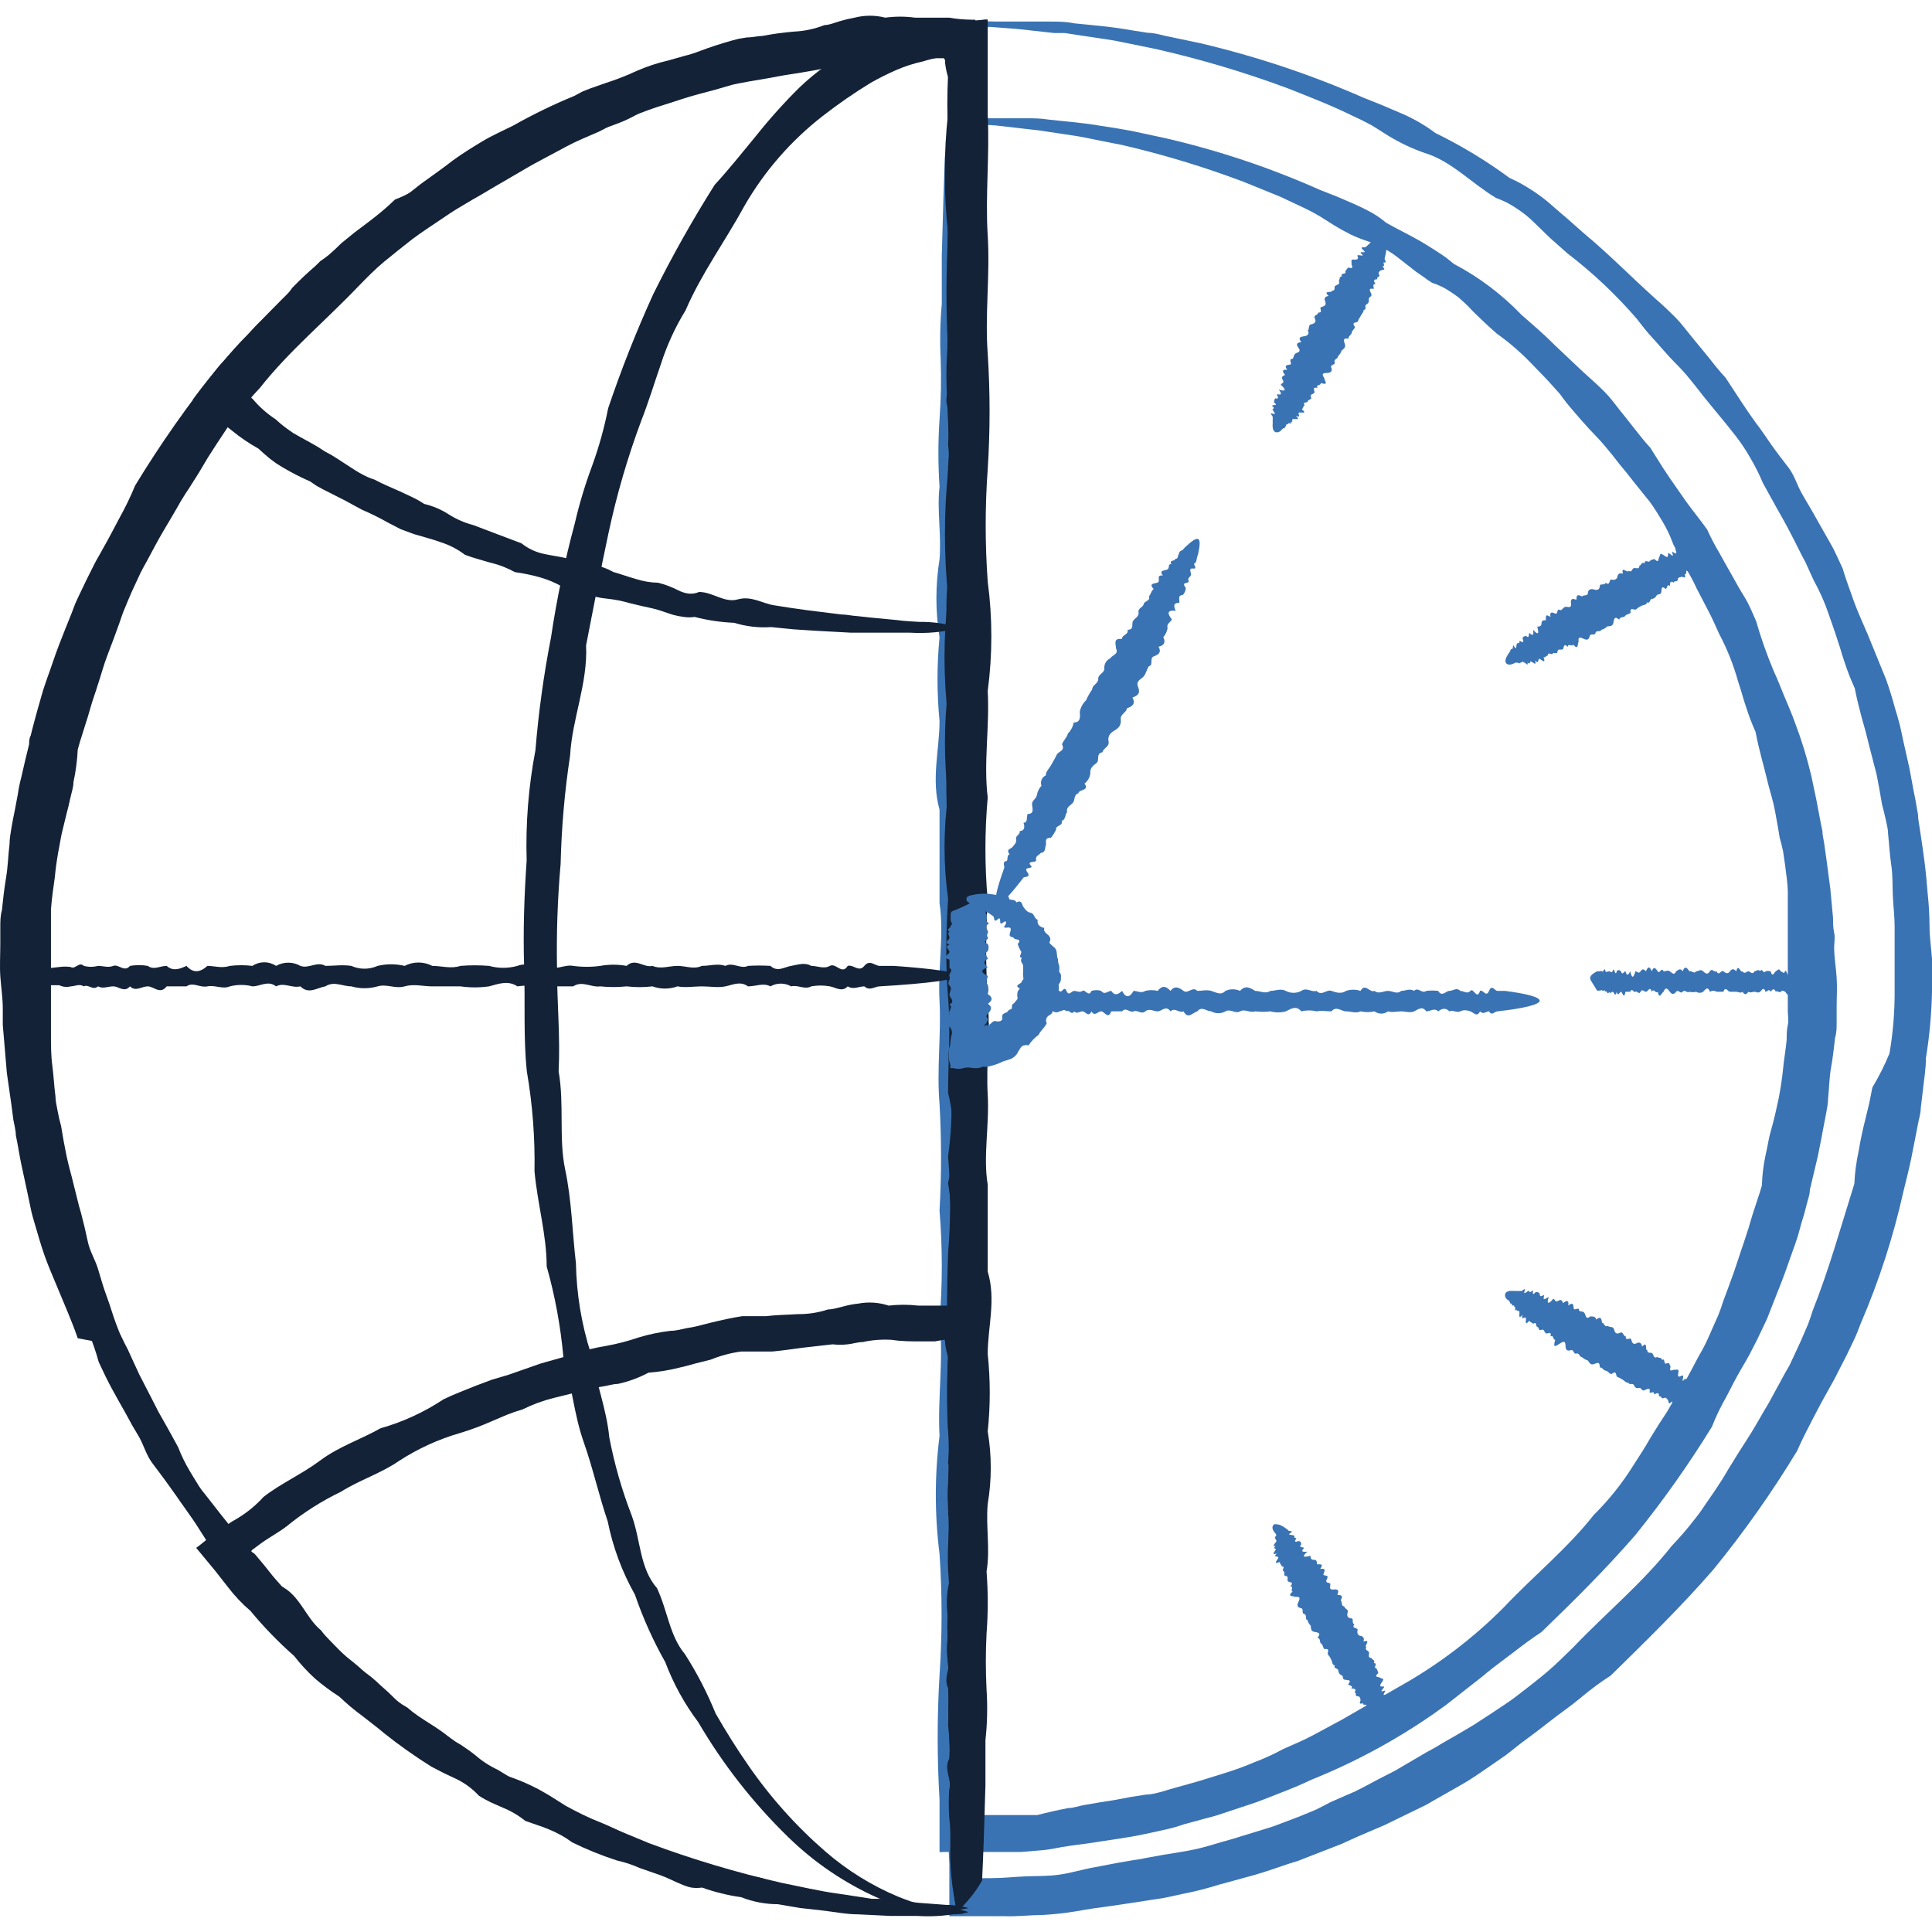
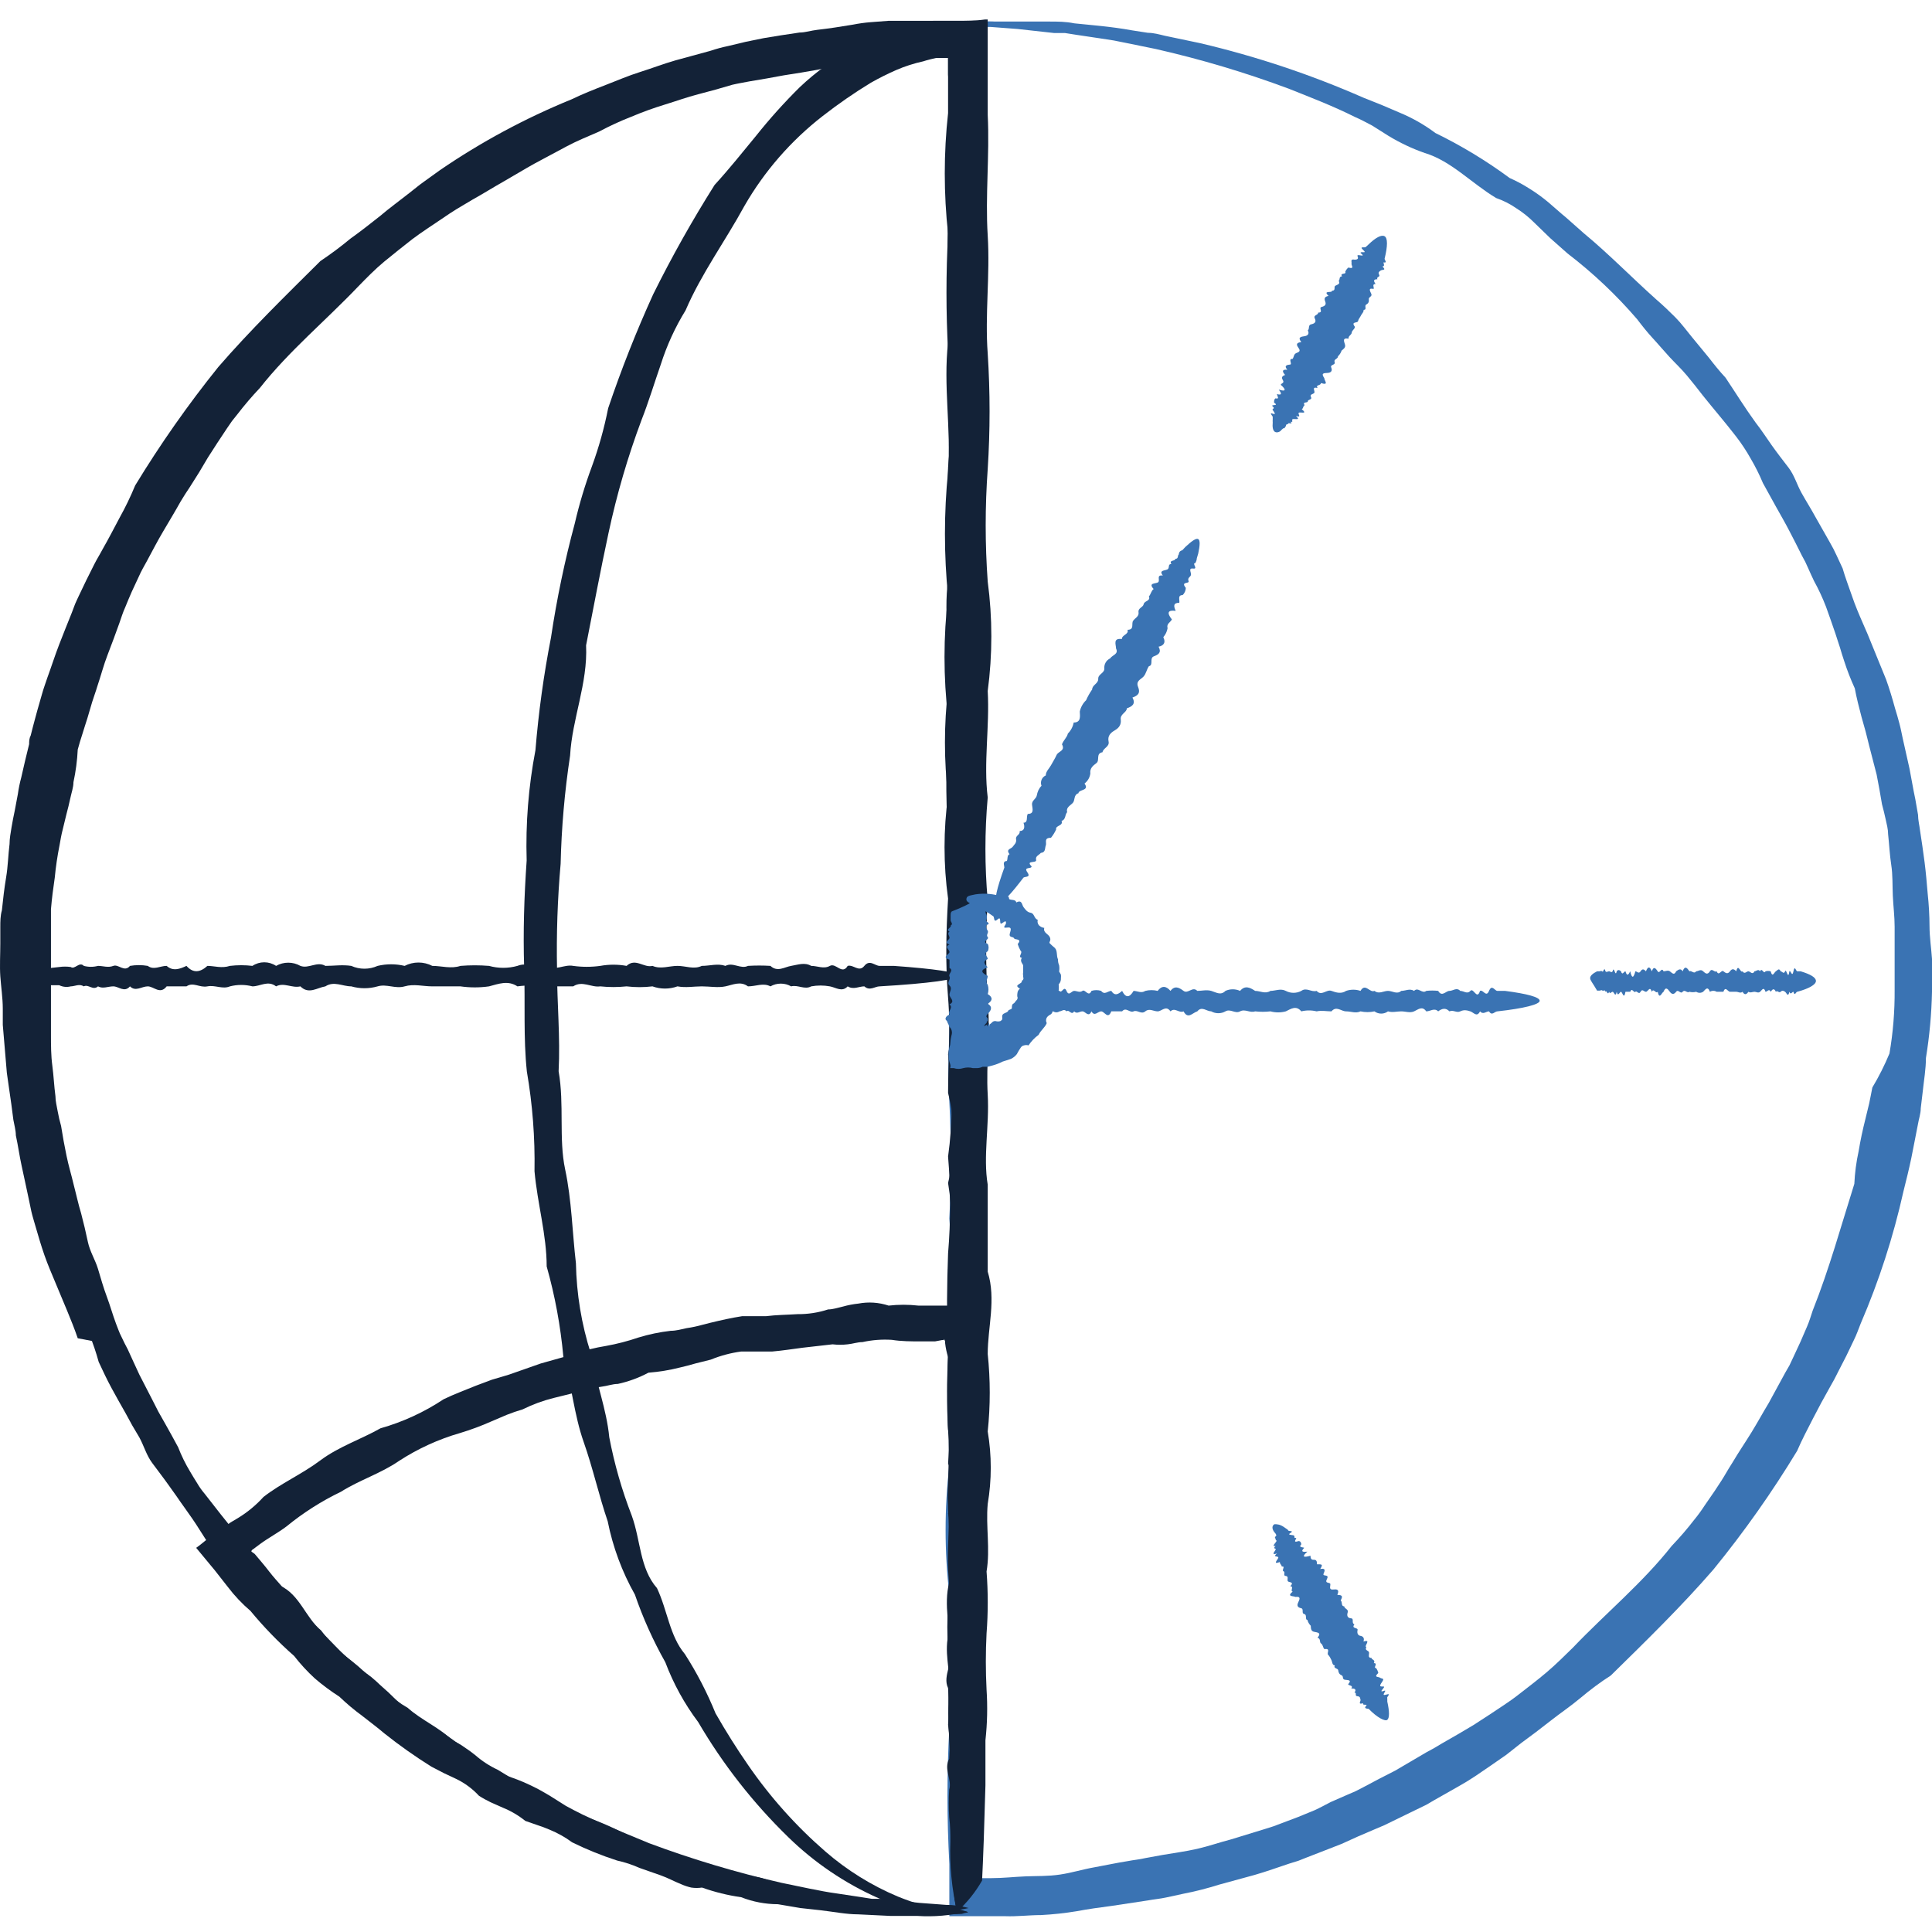
<svg xmlns="http://www.w3.org/2000/svg" width="50" height="50" viewBox="0 0 50 50" fill="none">
  <g clip-path="url(#clip0_255_2729)">
-     <path d="M24.822 3.137C24.888 3.439 24.918 3.748 24.909 4.058C24.938 4.64 24.967 5.549 24.991 6.703C24.991 7.093 24.991 7.507 24.991 7.944C24.991 8.381 25.026 8.858 24.991 9.354C24.956 9.849 25.142 10.373 24.991 10.927C24.961 11.509 24.961 12.092 24.991 12.675C24.991 13.257 24.938 13.904 24.991 14.551C25.043 15.197 24.81 15.879 24.991 16.572C25.032 17.271 25.02 17.994 24.991 18.734C24.918 19.497 24.918 20.266 24.991 21.029C24.868 21.831 24.868 22.646 24.991 23.447C24.799 24.283 24.799 25.152 24.991 25.988C24.991 26.856 24.915 27.735 24.991 28.644C25.066 29.553 25.037 30.468 24.991 31.412C25.113 32.363 25.113 33.327 24.991 34.278C25.101 35.262 25.101 36.255 24.991 37.238C24.909 38.246 25.113 39.26 24.991 40.297C24.991 41.328 25.02 42.377 24.991 43.431C24.895 44.503 24.895 45.581 24.991 46.653V46.927V46.974H25.23H25.632H26.034C26.168 46.974 26.302 46.974 26.441 46.974H26.843C27.111 46.904 27.374 46.845 27.642 46.793C27.776 46.793 27.91 46.74 28.044 46.717L28.446 46.647L28.854 46.583L29.256 46.507L29.663 46.443C29.797 46.443 29.937 46.403 30.071 46.368C30.333 46.286 30.601 46.216 30.869 46.14C31.137 46.065 31.399 45.977 31.668 45.896C31.935 45.815 32.197 45.72 32.454 45.61C32.716 45.512 32.971 45.395 33.217 45.261C33.48 45.144 33.736 45.039 33.986 44.905L34.732 44.503L36.206 43.653C37.2 43.099 38.112 42.408 38.915 41.602C39.684 40.786 40.558 40.081 41.246 39.207C41.639 38.818 41.985 38.384 42.277 37.914L42.498 37.57C42.574 37.453 42.638 37.337 42.708 37.22L42.924 36.871L43.145 36.533C43.279 36.294 43.419 36.061 43.559 35.834C43.699 35.607 43.821 35.362 43.949 35.123C44.013 35.007 44.083 34.89 44.142 34.768C44.2 34.645 44.252 34.529 44.305 34.406C44.357 34.284 44.415 34.162 44.468 34.039L44.538 33.853L44.602 33.661C44.695 33.41 44.788 33.165 44.876 32.915C44.963 32.664 45.039 32.414 45.126 32.169L45.248 31.796C45.283 31.668 45.324 31.546 45.359 31.423L45.481 31.05C45.522 30.928 45.563 30.806 45.598 30.678C45.605 30.417 45.636 30.158 45.691 29.903C45.72 29.78 45.744 29.652 45.767 29.53C45.79 29.407 45.825 29.279 45.86 29.157C45.895 29.035 45.924 28.906 45.953 28.784C45.983 28.662 46.006 28.534 46.035 28.411C46.082 28.161 46.122 27.91 46.146 27.66C46.169 27.409 46.216 27.159 46.239 26.908C46.239 26.78 46.239 26.657 46.268 26.529C46.297 26.401 46.268 26.279 46.268 26.156V25.312C46.268 25.061 46.268 24.816 46.268 24.572C46.268 24.449 46.268 24.327 46.268 24.205C46.268 24.082 46.268 23.96 46.268 23.838C46.268 23.593 46.268 23.348 46.268 23.109C46.268 22.87 46.227 22.626 46.198 22.387L46.146 22.032C46.122 21.915 46.093 21.798 46.058 21.682C46.023 21.449 45.977 21.216 45.936 20.983C45.895 20.75 45.819 20.523 45.761 20.295C45.656 19.841 45.516 19.398 45.435 18.944C45.341 18.735 45.259 18.521 45.19 18.303C45.114 18.087 45.062 17.866 44.986 17.65C44.867 17.218 44.701 16.799 44.491 16.403C44.398 16.199 44.31 15.995 44.217 15.821C44.124 15.646 44.013 15.43 43.914 15.238C43.868 15.139 43.821 15.04 43.769 14.947L43.611 14.667L43.303 14.085C43.231 13.882 43.139 13.687 43.029 13.502C42.918 13.321 42.813 13.141 42.685 12.972L42.295 12.488L42.102 12.243L41.91 12.01C41.788 11.847 41.66 11.69 41.531 11.539C41.403 11.387 41.397 11.387 41.327 11.311L41.123 11.096C40.989 10.95 40.861 10.804 40.733 10.653C40.605 10.508 40.484 10.356 40.372 10.198C40.238 10.053 40.116 9.907 39.981 9.767L39.585 9.359C39.326 9.094 39.043 8.852 38.741 8.637L38.537 8.456L38.339 8.27C38.203 8.142 38.074 8.014 37.954 7.885L37.756 7.705C37.686 7.652 37.616 7.6 37.54 7.553C37.394 7.452 37.233 7.373 37.063 7.32C36.99 7.276 36.92 7.227 36.853 7.175L36.643 7.029L36.247 6.72C35.993 6.51 35.703 6.348 35.391 6.242C35.237 6.193 35.087 6.132 34.942 6.062C34.802 5.992 34.668 5.916 34.534 5.835L34.144 5.59C34.016 5.514 33.882 5.444 33.748 5.38L33.351 5.194L33.153 5.1L32.955 5.019L32.18 4.704C31.159 4.319 30.114 4.002 29.052 3.755L28.376 3.621C28.16 3.574 27.95 3.533 27.752 3.504L27.17 3.417L26.902 3.376L26.645 3.347L25.777 3.248L25.142 3.201C24.966 3.2 24.791 3.173 24.624 3.12C24.834 3.064 25.053 3.044 25.27 3.061C25.48 3.061 25.742 3.061 26.057 3.061H26.564C26.744 3.061 26.937 3.061 27.146 3.096C27.554 3.143 28.009 3.172 28.504 3.259L28.888 3.318L29.285 3.388L30.124 3.568C31.514 3.886 32.87 4.339 34.173 4.92L34.604 5.089L35.035 5.275C35.181 5.339 35.326 5.409 35.466 5.485C35.611 5.564 35.748 5.658 35.874 5.765C36.16 5.928 36.457 6.068 36.76 6.242C36.911 6.33 37.057 6.423 37.202 6.516L37.418 6.662L37.628 6.831C38.277 7.173 38.868 7.618 39.376 8.148C39.661 8.398 39.958 8.649 40.226 8.922L40.652 9.324C40.797 9.458 40.937 9.598 41.089 9.732C41.24 9.866 41.386 10 41.531 10.146C41.677 10.292 41.794 10.455 41.922 10.618L42.114 10.857L42.306 11.101C42.434 11.265 42.563 11.428 42.708 11.585L42.877 11.853L43.046 12.121C43.163 12.302 43.285 12.476 43.407 12.651C43.53 12.826 43.652 13.007 43.786 13.181C43.92 13.356 44.054 13.525 44.182 13.706C44.272 13.906 44.373 14.1 44.485 14.288L44.648 14.58L44.812 14.871C44.922 15.069 45.033 15.267 45.149 15.454C45.266 15.64 45.353 15.861 45.447 16.071C45.576 16.519 45.731 16.959 45.913 17.388C46.012 17.598 46.093 17.819 46.187 18.041C46.28 18.262 46.373 18.477 46.455 18.705C46.624 19.149 46.764 19.605 46.874 20.068C46.921 20.307 46.979 20.546 47.025 20.791C47.072 21.035 47.113 21.274 47.165 21.513C47.165 21.641 47.206 21.758 47.218 21.886L47.27 22.253C47.299 22.503 47.34 22.754 47.369 23.005L47.439 23.756C47.439 23.884 47.439 24.012 47.468 24.141C47.497 24.269 47.468 24.391 47.468 24.519C47.468 24.776 47.515 25.032 47.532 25.294C47.55 25.556 47.532 25.813 47.532 26.069C47.532 26.203 47.532 26.331 47.532 26.465C47.532 26.599 47.532 26.722 47.492 26.856C47.462 27.118 47.433 27.38 47.387 27.636C47.34 27.893 47.34 28.161 47.311 28.429C47.311 28.557 47.282 28.691 47.258 28.825C47.235 28.959 47.206 29.087 47.183 29.215C47.159 29.343 47.136 29.483 47.107 29.611C47.078 29.74 47.06 29.879 47.025 30.008C46.961 30.27 46.903 30.532 46.839 30.794C46.839 30.928 46.781 31.062 46.752 31.19C46.722 31.319 46.682 31.458 46.641 31.587C46.6 31.715 46.571 31.849 46.53 31.983C46.489 32.117 46.443 32.239 46.396 32.373C46.303 32.629 46.216 32.892 46.117 33.148C46.017 33.404 45.913 33.661 45.814 33.917L45.738 34.115L45.65 34.301C45.592 34.43 45.528 34.552 45.47 34.68L45.278 35.053C45.214 35.175 45.138 35.298 45.068 35.42C44.928 35.659 44.8 35.91 44.672 36.16C44.531 36.405 44.408 36.66 44.305 36.923C43.705 37.899 43.043 38.835 42.324 39.726C41.566 40.6 40.739 41.421 39.894 42.237C39.644 42.4 39.411 42.575 39.178 42.755C38.944 42.936 38.706 43.105 38.478 43.291C38.368 43.39 38.245 43.478 38.129 43.571L37.779 43.845L37.43 44.119L37.063 44.381C36.087 45.054 35.04 45.617 33.94 46.059C33.672 46.187 33.404 46.298 33.13 46.403C32.856 46.507 32.588 46.624 32.308 46.711L31.481 46.985L30.642 47.212C30.505 47.261 30.365 47.302 30.223 47.335L29.803 47.428L29.384 47.515L28.958 47.585L28.533 47.649L28.108 47.714C27.828 47.748 27.525 47.789 27.269 47.842C27.128 47.868 26.986 47.886 26.843 47.894L26.424 47.929H26.004H24.408C24.377 47.935 24.346 47.935 24.315 47.929V47.836C24.315 47.585 24.315 47.341 24.315 47.09V46.577C24.251 45.504 24.251 44.428 24.315 43.355C24.385 42.31 24.385 41.261 24.315 40.215C24.187 39.202 24.187 38.176 24.315 37.162C24.262 36.16 24.425 35.17 24.315 34.197C24.393 33.243 24.393 32.284 24.315 31.33C24.367 30.41 24.367 29.488 24.315 28.569C24.239 27.665 24.361 26.78 24.315 25.912C24.268 25.044 24.437 24.199 24.315 23.372C24.315 22.544 24.315 21.74 24.315 20.954C24.093 20.167 24.315 19.404 24.315 18.658C24.245 17.939 24.245 17.215 24.315 16.497C24.207 15.827 24.207 15.144 24.315 14.475C24.367 13.828 24.245 13.199 24.315 12.599C24.276 12.017 24.276 11.433 24.315 10.851C24.353 10.328 24.363 9.802 24.344 9.278C24.321 8.808 24.331 8.337 24.373 7.868C24.373 7.425 24.373 7.011 24.373 6.627C24.402 5.462 24.431 4.582 24.46 3.982C24.544 3.686 24.666 3.402 24.822 3.137Z" fill="#3A73B3" />
    <path d="M25.011 0.598C25.086 0.927 25.117 1.264 25.105 1.6C25.134 2.265 25.163 3.243 25.186 4.514C25.186 4.933 25.186 5.388 25.215 5.871C25.244 6.355 25.25 6.867 25.215 7.415C25.18 7.963 25.367 8.534 25.244 9.163C25.21 9.794 25.21 10.426 25.244 11.056C25.273 11.715 25.192 12.402 25.244 13.113C25.297 13.824 25.07 14.564 25.244 15.333C25.285 16.096 25.273 16.883 25.244 17.698C25.175 18.534 25.175 19.374 25.244 20.209C25.122 21.089 25.122 21.981 25.244 22.86C25.052 23.779 25.052 24.727 25.244 25.645C25.244 26.595 25.174 27.568 25.244 28.558C25.314 29.549 25.297 30.557 25.244 31.588C25.37 32.631 25.37 33.685 25.244 34.728C25.352 35.807 25.352 36.895 25.244 37.974C25.163 39.075 25.372 40.193 25.244 41.324C25.244 42.454 25.279 43.602 25.244 44.761C25.145 45.936 25.145 47.117 25.244 48.292V48.542V48.606H25.297H25.664C25.955 48.606 26.247 48.572 26.544 48.56C26.841 48.548 27.126 48.56 27.435 48.513C27.744 48.467 28.018 48.379 28.315 48.327C28.612 48.274 28.897 48.21 29.195 48.164C29.34 48.135 29.492 48.123 29.637 48.088L30.086 48.006C30.383 47.954 30.669 47.919 30.977 47.849C31.286 47.779 31.56 47.68 31.857 47.604L32.731 47.336L32.952 47.266L33.168 47.185L33.599 47.022L34.025 46.847C34.164 46.783 34.304 46.707 34.438 46.637L34.863 46.451L35.079 46.358L35.283 46.253C35.557 46.107 35.831 45.961 36.11 45.822L36.914 45.35L37.118 45.239L37.322 45.117L37.73 44.883L38.132 44.645L38.528 44.388C38.785 44.214 39.053 44.05 39.297 43.858C39.542 43.666 39.792 43.479 40.031 43.275C40.27 43.072 40.486 42.856 40.707 42.64C41.558 41.749 42.507 40.968 43.265 40.007C43.471 39.792 43.665 39.567 43.847 39.331C43.943 39.214 44.033 39.091 44.115 38.964L44.372 38.591C44.453 38.463 44.541 38.341 44.617 38.212C44.692 38.084 44.768 37.956 44.85 37.828C45.001 37.572 45.17 37.327 45.327 37.071C45.485 36.814 45.624 36.558 45.776 36.307L46.201 35.527L46.312 35.334L46.405 35.136L46.592 34.734L46.766 34.332C46.825 34.198 46.865 34.058 46.912 33.919C47.343 32.835 47.646 31.728 47.99 30.638C48.003 30.354 48.04 30.072 48.101 29.794C48.147 29.514 48.206 29.24 48.275 28.966C48.304 28.832 48.345 28.692 48.374 28.558C48.404 28.424 48.427 28.285 48.456 28.145C48.625 27.863 48.773 27.569 48.899 27.265C48.993 26.721 49.037 26.169 49.033 25.616V25.208C49.033 25.069 49.033 24.934 49.033 24.795C49.033 24.527 49.033 24.253 49.033 23.985C49.033 23.717 48.998 23.449 48.986 23.181C48.974 22.913 48.986 22.645 48.945 22.383C48.905 22.12 48.893 21.852 48.864 21.59C48.864 21.462 48.829 21.328 48.8 21.2C48.771 21.072 48.742 20.944 48.706 20.815C48.664 20.559 48.617 20.303 48.567 20.046L48.374 19.3C48.345 19.172 48.31 19.05 48.281 18.928L48.176 18.555C48.112 18.31 48.048 18.065 48.002 17.815C47.897 17.585 47.805 17.35 47.728 17.11C47.687 16.993 47.652 16.871 47.617 16.755C47.582 16.638 47.535 16.516 47.501 16.399C47.419 16.166 47.343 15.933 47.256 15.7C47.168 15.472 47.065 15.25 46.947 15.036C46.895 14.925 46.842 14.814 46.795 14.704L46.72 14.54L46.632 14.377C46.528 14.162 46.417 13.952 46.306 13.736C46.195 13.521 46.079 13.323 45.962 13.113L45.624 12.501C45.534 12.285 45.429 12.075 45.31 11.872C45.196 11.669 45.068 11.474 44.925 11.29C44.646 10.928 44.343 10.579 44.069 10.235C43.935 10.06 43.795 9.885 43.655 9.716C43.515 9.547 43.352 9.396 43.207 9.239C43.061 9.081 42.921 8.912 42.775 8.755C42.63 8.598 42.496 8.429 42.368 8.26C41.828 7.632 41.224 7.062 40.567 6.559L40.119 6.162L39.693 5.749C39.555 5.612 39.403 5.491 39.239 5.388C39.079 5.277 38.904 5.189 38.72 5.125C38.08 4.741 37.555 4.164 36.873 3.96C36.546 3.846 36.232 3.697 35.935 3.517L35.51 3.249C35.364 3.174 35.219 3.092 35.067 3.028C34.485 2.737 33.902 2.515 33.349 2.294C32.227 1.876 31.078 1.533 29.911 1.268L29.171 1.117L28.822 1.047L28.484 0.995L27.855 0.901L27.563 0.855H27.284L26.334 0.75L25.635 0.697C25.437 0.703 25.24 0.676 25.052 0.616C25.283 0.564 25.52 0.544 25.757 0.558C25.984 0.558 26.276 0.558 26.619 0.558H27.173C27.371 0.558 27.581 0.558 27.802 0.604C28.251 0.651 28.752 0.686 29.294 0.785L29.707 0.849C29.853 0.849 29.998 0.89 30.144 0.925L31.059 1.117C32.507 1.457 33.921 1.929 35.283 2.527L35.749 2.713L36.227 2.917C36.554 3.053 36.864 3.229 37.147 3.442C37.822 3.771 38.466 4.161 39.07 4.607C39.25 4.686 39.423 4.78 39.589 4.886C39.758 4.991 39.92 5.108 40.072 5.236C40.224 5.364 40.375 5.504 40.532 5.632L40.993 6.04C41.628 6.564 42.222 7.176 42.874 7.759C43.043 7.904 43.201 8.056 43.358 8.213C43.515 8.371 43.644 8.551 43.789 8.726L44.22 9.25C44.36 9.431 44.5 9.606 44.657 9.775C44.914 10.159 45.158 10.555 45.438 10.94C45.584 11.126 45.712 11.324 45.852 11.523C45.992 11.721 46.137 11.907 46.289 12.105C46.44 12.303 46.504 12.542 46.621 12.752C46.737 12.962 46.871 13.171 46.988 13.387L47.355 14.034L47.448 14.203L47.53 14.372L47.687 14.71C47.757 14.954 47.85 15.193 47.932 15.432C48.013 15.671 48.112 15.904 48.217 16.143C48.264 16.259 48.322 16.376 48.369 16.498L48.514 16.854L48.811 17.582C48.899 17.826 48.974 18.077 49.044 18.333C49.085 18.462 49.12 18.59 49.155 18.718C49.19 18.846 49.213 18.974 49.242 19.108L49.417 19.889C49.47 20.157 49.511 20.419 49.569 20.687L49.639 21.089C49.639 21.223 49.674 21.357 49.691 21.497C49.732 21.765 49.773 22.039 49.808 22.313C49.843 22.587 49.866 22.86 49.889 23.134C49.919 23.413 49.935 23.693 49.936 23.973C49.936 24.253 49.983 24.556 50 24.818C50 24.958 50 25.098 50 25.243V25.669C49.988 26.243 49.935 26.815 49.843 27.381C49.843 27.667 49.79 27.964 49.761 28.244L49.709 28.681C49.709 28.826 49.656 28.966 49.633 29.112C49.575 29.397 49.522 29.695 49.464 29.974C49.406 30.254 49.33 30.557 49.26 30.837C48.999 32.009 48.628 33.154 48.153 34.257C48.095 34.402 48.048 34.542 47.978 34.682C47.908 34.822 47.85 34.956 47.78 35.095L47.57 35.503C47.535 35.567 47.506 35.637 47.466 35.707L47.355 35.905C47.203 36.173 47.058 36.441 46.918 36.715C46.778 36.989 46.632 37.263 46.51 37.548C45.86 38.621 45.136 39.647 44.343 40.619C43.515 41.574 42.595 42.471 41.686 43.363C41.412 43.538 41.156 43.73 40.899 43.946C40.643 44.161 40.387 44.33 40.136 44.528C39.886 44.726 39.623 44.924 39.367 45.111L38.983 45.414L38.581 45.693L38.179 45.967L37.969 46.101L37.759 46.224C37.479 46.387 37.176 46.55 36.914 46.707L36.04 47.132L35.825 47.237L35.603 47.331L35.155 47.523L34.718 47.721L34.269 47.896L33.821 48.07L33.599 48.158L33.372 48.228C33.069 48.327 32.789 48.432 32.463 48.525L31.548 48.775C31.248 48.87 30.943 48.948 30.634 49.008L30.173 49.108C30.016 49.142 29.859 49.154 29.707 49.183L28.781 49.323C28.472 49.364 28.163 49.405 27.86 49.463C27.556 49.513 27.248 49.546 26.94 49.562C26.631 49.562 26.322 49.603 26.013 49.591H25.483H24.668H24.569V48.239C24.504 47.063 24.504 45.885 24.569 44.709C24.635 43.564 24.635 42.416 24.569 41.271C24.44 40.158 24.44 39.034 24.569 37.921C24.516 36.826 24.679 35.742 24.569 34.676C24.65 33.631 24.65 32.581 24.569 31.536C24.621 30.526 24.621 29.515 24.569 28.506C24.493 27.515 24.615 26.543 24.569 25.593C24.522 24.643 24.691 23.717 24.569 22.808C24.569 21.905 24.569 21.019 24.569 20.157C24.347 19.295 24.569 18.462 24.569 17.646C24.501 16.859 24.501 16.067 24.569 15.28C24.463 14.544 24.463 13.797 24.569 13.061C24.621 12.35 24.499 11.662 24.598 11.004C24.557 10.373 24.557 9.741 24.598 9.11C24.673 8.528 24.598 7.945 24.598 7.363C24.572 6.848 24.581 6.332 24.627 5.819C24.627 5.335 24.627 4.881 24.627 4.461C24.627 3.197 24.685 2.218 24.714 1.548C24.778 1.221 24.878 0.903 25.011 0.598Z" fill="#3A73B3" />
    <path d="M24.769 49.473C24.698 49.144 24.667 48.808 24.676 48.471C24.676 47.807 24.624 46.834 24.594 45.558C24.594 45.139 24.594 44.69 24.565 44.206C24.536 43.723 24.53 43.21 24.565 42.668C24.6 42.126 24.414 41.55 24.565 40.95C24.587 40.32 24.578 39.69 24.536 39.062C24.507 38.403 24.589 37.722 24.536 37.011C24.484 36.3 24.711 35.56 24.536 34.797C24.495 34.04 24.507 33.247 24.536 32.437C24.606 31.604 24.606 30.766 24.536 29.932C24.658 29.055 24.658 28.165 24.536 27.287C24.728 26.371 24.728 25.424 24.536 24.508C24.536 23.558 24.606 22.591 24.536 21.595C24.466 20.599 24.484 19.596 24.536 18.571C24.413 17.53 24.413 16.478 24.536 15.437C24.428 14.359 24.428 13.274 24.536 12.197C24.618 11.102 24.408 9.989 24.536 8.859C24.536 7.734 24.507 6.586 24.536 5.427C24.634 4.264 24.634 3.094 24.536 1.931V1.71C24.536 1.646 24.536 1.535 24.536 1.553C24.534 1.535 24.534 1.518 24.536 1.5H24.256H23.814L23.371 1.529H22.928C22.782 1.529 22.631 1.529 22.485 1.529C22.194 1.605 21.903 1.669 21.611 1.716L21.169 1.803L20.732 1.879L20.289 1.949L19.846 2.03L19.397 2.106C19.252 2.135 19.1 2.159 18.955 2.193C18.663 2.281 18.372 2.362 18.075 2.438C17.778 2.514 17.492 2.619 17.207 2.706C16.912 2.796 16.622 2.901 16.339 3.021C16.053 3.132 15.775 3.261 15.505 3.405C15.22 3.528 14.923 3.65 14.661 3.79L13.845 4.227C13.571 4.378 13.309 4.541 13.041 4.693C12.773 4.844 12.505 5.013 12.231 5.165L11.829 5.404C11.695 5.485 11.567 5.573 11.439 5.66L11.049 5.922C10.92 6.01 10.792 6.097 10.67 6.19C10.425 6.383 10.18 6.575 9.941 6.773C9.703 6.971 9.487 7.192 9.271 7.414C8.421 8.305 7.477 9.086 6.725 10.041C6.519 10.258 6.325 10.486 6.143 10.723L6.003 10.898L5.875 11.084L5.624 11.463L5.38 11.842L5.152 12.226L4.913 12.605C4.832 12.727 4.75 12.85 4.675 12.978C4.529 13.24 4.377 13.491 4.226 13.747C4.074 14.003 3.94 14.265 3.801 14.522C3.731 14.65 3.655 14.778 3.597 14.912L3.41 15.314C3.352 15.448 3.294 15.582 3.241 15.716C3.211 15.783 3.183 15.851 3.16 15.92L3.09 16.124C2.991 16.398 2.892 16.672 2.787 16.94C2.682 17.208 2.612 17.487 2.519 17.761C2.478 17.901 2.426 18.035 2.385 18.169L2.263 18.583C2.222 18.717 2.175 18.851 2.134 18.991L2.07 19.194L2.012 19.398C1.998 19.683 1.961 19.965 1.901 20.243C1.901 20.377 1.849 20.517 1.82 20.657C1.791 20.797 1.756 20.931 1.721 21.065C1.686 21.199 1.657 21.338 1.622 21.472C1.587 21.606 1.563 21.746 1.54 21.88C1.485 22.154 1.444 22.43 1.418 22.708C1.377 22.981 1.342 23.255 1.319 23.529C1.319 23.669 1.319 23.803 1.319 23.943C1.319 24.083 1.319 24.217 1.319 24.351V25.166C1.319 25.44 1.319 25.708 1.319 25.982V26.384C1.319 26.518 1.319 26.646 1.319 26.78C1.319 27.048 1.319 27.316 1.354 27.578C1.389 27.84 1.4 28.108 1.435 28.371C1.435 28.499 1.47 28.627 1.493 28.761C1.517 28.895 1.546 29.017 1.581 29.14C1.622 29.402 1.668 29.652 1.721 29.909C1.773 30.165 1.849 30.41 1.907 30.66C1.936 30.783 1.971 30.905 2 31.033C2.029 31.161 2.064 31.278 2.099 31.4C2.163 31.645 2.222 31.89 2.274 32.14C2.327 32.391 2.466 32.606 2.536 32.839C2.606 33.072 2.676 33.323 2.764 33.556C2.851 33.789 2.915 34.022 3.002 34.255L3.067 34.424C3.088 34.482 3.114 34.538 3.142 34.593C3.195 34.704 3.247 34.815 3.305 34.919C3.41 35.141 3.504 35.362 3.608 35.578L3.935 36.213L4.098 36.533L4.273 36.842C4.389 37.046 4.5 37.25 4.61 37.454C4.695 37.672 4.798 37.883 4.919 38.083C4.978 38.182 5.036 38.281 5.1 38.38C5.157 38.479 5.224 38.573 5.298 38.66L5.717 39.196L5.927 39.458L6.143 39.72C6.277 39.895 6.417 40.07 6.556 40.233C6.696 40.396 6.854 40.559 6.999 40.722C7.145 40.885 7.285 41.043 7.425 41.206C7.568 41.363 7.702 41.528 7.827 41.701L8.042 41.934L8.147 42.056L8.258 42.167L8.689 42.61C8.972 42.904 9.283 43.171 9.615 43.408C9.691 43.472 9.767 43.536 9.837 43.606L10.058 43.804L10.483 44.218L10.699 44.416C10.775 44.474 10.85 44.533 10.932 44.585C11.092 44.694 11.267 44.78 11.45 44.841L11.684 44.999L11.911 45.162L12.348 45.5L12.569 45.663C12.639 45.715 12.721 45.756 12.796 45.803C12.952 45.891 13.116 45.963 13.286 46.018C13.451 46.077 13.612 46.145 13.769 46.222C13.927 46.298 14.072 46.38 14.218 46.467L14.643 46.735C14.791 46.816 14.937 46.892 15.08 46.962L15.517 47.166L15.733 47.265L15.954 47.352L16.799 47.702C17.917 48.119 19.062 48.461 20.225 48.727L20.959 48.879C21.198 48.926 21.425 48.972 21.646 49.001L22.27 49.095L22.561 49.141H22.841L23.79 49.246L24.484 49.298C24.681 49.298 24.877 49.325 25.066 49.38C24.836 49.435 24.598 49.455 24.361 49.438C24.074 49.453 23.786 49.453 23.499 49.438H22.946C22.747 49.438 22.538 49.438 22.316 49.398C21.874 49.345 21.372 49.31 20.831 49.217L20.417 49.147C20.271 49.147 20.126 49.106 19.98 49.071L19.065 48.879C17.626 48.534 16.22 48.06 14.865 47.463C14.707 47.393 14.55 47.335 14.393 47.271L13.921 47.067C13.764 46.997 13.606 46.921 13.449 46.834C13.291 46.748 13.141 46.648 13 46.537L12.523 46.275L12.278 46.147L12.039 46.007C11.876 45.913 11.713 45.814 11.555 45.709L11.316 45.552L11.089 45.366C10.383 44.985 9.739 44.5 9.178 43.927C8.869 43.659 8.549 43.391 8.252 43.088C8.1 42.936 7.943 42.791 7.786 42.645L7.669 42.54L7.553 42.423L7.314 42.202C7.146 42.06 6.987 41.908 6.836 41.748C6.69 41.585 6.551 41.41 6.405 41.235C6.259 41.06 6.119 40.891 5.985 40.711C5.851 40.53 5.7 40.349 5.549 40.18L5.356 39.889L5.17 39.598C5.047 39.4 4.913 39.208 4.774 39.015C4.704 38.922 4.64 38.823 4.57 38.724L4.366 38.438C4.226 38.24 4.08 38.054 3.935 37.856C3.789 37.658 3.725 37.419 3.608 37.203L3.422 36.889L3.247 36.568C3.125 36.353 3.002 36.137 2.886 35.922C2.769 35.706 2.659 35.473 2.554 35.246C2.519 35.123 2.484 35.001 2.443 34.884L2.379 34.704L2.012 34.634C1.93 34.395 1.837 34.162 1.738 33.923C1.639 33.684 1.54 33.451 1.441 33.212C1.342 32.973 1.237 32.734 1.15 32.484C1.062 32.233 0.992 31.989 0.917 31.732C0.882 31.604 0.841 31.482 0.812 31.354C0.783 31.226 0.759 31.091 0.73 30.963C0.672 30.701 0.62 30.439 0.561 30.177C0.503 29.915 0.468 29.647 0.41 29.384C0.41 29.25 0.369 29.116 0.346 28.982L0.293 28.575C0.252 28.307 0.218 28.039 0.177 27.765L0.107 26.937L0.072 26.524C0.072 26.384 0.072 26.244 0.072 26.104C0.072 25.825 0.025 25.522 0.008 25.265C-0.01 25.009 0.008 24.683 0.008 24.415C0.008 24.269 0.008 24.129 0.008 23.989C0.008 23.849 0.008 23.704 0.049 23.558C0.078 23.273 0.113 22.976 0.159 22.702C0.206 22.428 0.212 22.119 0.247 21.845C0.247 21.7 0.276 21.554 0.299 21.408C0.322 21.263 0.352 21.123 0.381 20.983C0.41 20.843 0.433 20.692 0.462 20.552C0.482 20.407 0.512 20.262 0.55 20.121C0.614 19.835 0.684 19.538 0.754 19.259C0.754 19.189 0.754 19.113 0.794 19.037L0.847 18.827C0.888 18.682 0.922 18.536 0.963 18.396L1.086 17.965C1.126 17.819 1.179 17.68 1.225 17.54C1.33 17.254 1.424 16.957 1.528 16.689C1.633 16.421 1.756 16.107 1.861 15.85L1.942 15.635C1.971 15.565 2.006 15.495 2.035 15.431C2.064 15.367 2.169 15.151 2.233 15.017L2.437 14.609C2.507 14.469 2.589 14.341 2.659 14.207C2.81 13.945 2.95 13.671 3.096 13.397C3.246 13.128 3.38 12.85 3.498 12.564C4.147 11.497 4.865 10.473 5.648 9.5C6.475 8.544 7.395 7.647 8.293 6.755C8.563 6.575 8.823 6.38 9.073 6.173C9.336 5.986 9.586 5.788 9.837 5.59C9.959 5.485 10.087 5.386 10.215 5.287L10.6 4.99C10.728 4.891 10.85 4.786 10.984 4.693L11.381 4.407C12.448 3.676 13.591 3.061 14.789 2.572C15.08 2.432 15.371 2.316 15.675 2.199C15.977 2.083 16.257 1.96 16.572 1.861C16.886 1.762 17.154 1.657 17.475 1.564L18.39 1.314C18.538 1.264 18.69 1.223 18.844 1.191L19.304 1.081L19.765 0.987L20.225 0.912L20.691 0.842C20.842 0.842 20.994 0.789 21.151 0.772C21.46 0.737 21.763 0.69 22.072 0.638C22.224 0.608 22.377 0.586 22.532 0.574L22.992 0.539H23.453H25.23V0.644C25.23 0.918 25.23 1.186 25.23 1.459C25.23 1.622 25.23 1.669 25.23 1.745V1.966C25.293 3.131 25.293 4.298 25.23 5.462C25.16 6.605 25.16 7.751 25.23 8.894C25.355 10.003 25.355 11.123 25.23 12.232C25.282 13.333 25.119 14.411 25.23 15.471C25.151 16.515 25.151 17.563 25.23 18.606C25.177 19.613 25.177 20.622 25.23 21.63C25.305 22.614 25.183 23.581 25.23 24.543C25.276 25.504 25.107 26.413 25.23 27.322C25.23 28.225 25.23 29.105 25.23 29.967C25.451 30.823 25.23 31.663 25.23 32.472C25.3 33.257 25.3 34.047 25.23 34.832C25.335 35.566 25.335 36.312 25.23 37.046C25.177 37.757 25.299 38.438 25.2 39.097C25.241 39.725 25.241 40.356 25.2 40.984C25.125 41.567 25.2 42.15 25.2 42.703C25.229 43.216 25.219 43.73 25.171 44.241C25.171 44.725 25.171 45.173 25.171 45.593C25.142 46.857 25.113 47.83 25.084 48.506C25.016 48.839 24.91 49.164 24.769 49.473Z" fill="#132237" />
-     <path d="M24.769 16.345C24.631 15.752 24.572 15.142 24.595 14.533C24.595 14.341 24.595 14.131 24.565 13.904C24.55 13.665 24.55 13.426 24.565 13.187C24.647 12.937 24.414 12.669 24.565 12.389C24.587 12.098 24.578 11.805 24.536 11.515C24.559 11.197 24.559 10.878 24.536 10.56C24.379 10.228 24.711 9.884 24.536 9.534C24.51 9.168 24.51 8.8 24.536 8.433C24.606 8.048 24.606 7.653 24.536 7.268C24.658 6.867 24.658 6.439 24.536 6.039C24.631 5.837 24.68 5.617 24.68 5.395C24.68 5.172 24.631 4.952 24.536 4.751C24.577 4.301 24.577 3.849 24.536 3.399C24.51 2.932 24.51 2.463 24.536 1.995C24.499 1.878 24.474 1.757 24.46 1.634V1.57C24.455 1.546 24.443 1.524 24.425 1.506H24.152H23.971C23.85 1.524 23.727 1.534 23.604 1.535C23.359 1.535 23.115 1.535 22.858 1.506C22.605 1.503 22.352 1.533 22.107 1.593L21.92 1.628L21.734 1.669C21.606 1.683 21.477 1.683 21.349 1.669C21.093 1.704 20.837 1.751 20.58 1.797C20.324 1.844 20.073 1.914 19.811 1.954L19.415 1.995H19.211L19.019 2.036C18.753 2.097 18.496 2.193 18.256 2.321L17.871 2.456L17.492 2.601C17.235 2.696 16.97 2.77 16.7 2.823C16.469 2.983 16.218 3.112 15.954 3.207C15.825 3.259 15.693 3.301 15.558 3.335L15.354 3.388L15.15 3.452C14.619 3.655 14.108 3.907 13.624 4.203C13.367 4.33 13.118 4.472 12.878 4.629C12.638 4.794 12.387 4.942 12.126 5.071C11.998 5.136 11.864 5.2 11.742 5.27C11.62 5.339 11.491 5.421 11.375 5.503C11.133 5.661 10.904 5.841 10.693 6.039C10.494 6.243 10.274 6.425 10.035 6.58L9.679 6.819C9.569 6.906 9.464 7 9.365 7.099C9.115 7.232 8.892 7.41 8.706 7.623C8.525 7.83 8.331 8.025 8.124 8.206C7.708 8.557 7.328 8.947 6.988 9.371C6.807 9.569 6.656 9.797 6.487 10.001L6.358 10.158L6.283 10.204C6.325 10.211 6.368 10.211 6.411 10.204L6.551 10.338C6.719 10.537 6.915 10.709 7.133 10.851C7.227 10.939 7.326 11.021 7.43 11.096L7.588 11.207L7.751 11.3C7.978 11.428 8.2 11.539 8.409 11.684L8.572 11.772L8.73 11.871L9.044 12.075C9.143 12.139 9.248 12.209 9.359 12.267C9.464 12.327 9.575 12.376 9.691 12.412C9.907 12.529 10.128 12.616 10.349 12.716L10.67 12.867C10.777 12.917 10.88 12.976 10.979 13.042C11.206 13.095 11.423 13.188 11.62 13.316C11.814 13.439 12.026 13.531 12.249 13.589L12.878 13.828L13.495 14.061C13.666 14.197 13.865 14.291 14.078 14.335C14.288 14.382 14.498 14.405 14.702 14.457C14.893 14.519 15.087 14.57 15.284 14.609C15.489 14.633 15.687 14.699 15.867 14.801C16.059 14.854 16.24 14.924 16.449 14.982C16.638 15.043 16.834 15.077 17.032 15.081C17.214 15.127 17.39 15.193 17.556 15.279C17.637 15.32 17.723 15.348 17.813 15.361C17.908 15.373 18.005 15.358 18.092 15.32C18.448 15.32 18.745 15.611 19.095 15.512C19.444 15.413 19.73 15.617 20.027 15.664L20.47 15.733L20.889 15.792L21.769 15.902C21.909 15.902 22.043 15.937 22.171 15.943L22.549 15.984L23.22 16.048C23.423 16.077 23.616 16.083 23.802 16.095C24.154 16.089 24.505 16.142 24.839 16.252C24.421 16.359 23.988 16.4 23.557 16.374C23.354 16.374 23.12 16.374 22.864 16.374H22.031L21.07 16.322L20.539 16.287L19.957 16.229C19.634 16.252 19.31 16.214 19.001 16.118C18.655 16.104 18.311 16.053 17.976 15.966C17.883 15.981 17.789 15.981 17.696 15.966C17.606 15.955 17.516 15.938 17.428 15.914C17.248 15.862 17.073 15.786 16.886 15.745C16.7 15.704 16.508 15.664 16.304 15.611C16.113 15.555 15.918 15.516 15.721 15.495C15.522 15.477 15.326 15.432 15.139 15.361C14.951 15.283 14.756 15.224 14.556 15.186C14.372 15.081 14.177 14.999 13.973 14.941C13.761 14.881 13.545 14.837 13.327 14.807C13.127 14.697 12.914 14.614 12.691 14.562C12.476 14.498 12.249 14.44 12.033 14.358C11.844 14.214 11.631 14.103 11.404 14.032C11.182 13.951 10.944 13.892 10.711 13.822L10.367 13.694L10.041 13.525C9.824 13.402 9.6 13.291 9.371 13.193L9.038 13.013C8.928 12.948 8.811 12.896 8.701 12.838L8.357 12.663L8.188 12.57L8.025 12.459C7.783 12.353 7.547 12.232 7.32 12.098L7.151 11.993L6.993 11.877C6.889 11.789 6.784 11.702 6.685 11.608C6.449 11.477 6.224 11.325 6.015 11.154L4.989 10.344C5.129 10.152 5.281 9.954 5.438 9.762L5.671 9.476L5.811 9.319C5.991 9.109 6.172 8.893 6.393 8.684C6.574 8.476 6.768 8.281 6.976 8.101C7.201 7.915 7.397 7.697 7.559 7.454C7.757 7.25 7.966 7.047 8.182 6.872C8.398 6.697 8.631 6.499 8.84 6.289L9.184 6.01L9.534 5.747C9.773 5.567 10 5.38 10.221 5.165C10.504 5.058 10.77 4.909 11.008 4.722C11.124 4.635 11.241 4.535 11.357 4.436C11.474 4.337 11.596 4.25 11.713 4.157C11.963 3.976 12.214 3.819 12.476 3.662C12.738 3.504 13.006 3.388 13.274 3.254C13.79 2.963 14.323 2.704 14.87 2.479L15.063 2.374L15.267 2.292L15.68 2.147C15.955 2.059 16.223 1.954 16.484 1.832C16.747 1.718 17.02 1.628 17.3 1.564L17.708 1.448C17.846 1.414 17.983 1.371 18.116 1.319C18.378 1.22 18.646 1.133 18.914 1.057L19.112 1.005L19.322 0.97C19.456 0.97 19.596 0.935 19.735 0.929C20.003 0.878 20.274 0.841 20.545 0.818C20.817 0.806 21.085 0.749 21.338 0.649C21.466 0.649 21.6 0.585 21.728 0.55L21.92 0.498L22.118 0.457C22.378 0.39 22.651 0.39 22.911 0.457C23.166 0.422 23.425 0.422 23.68 0.457H24.064H24.251H24.396H24.565C24.758 0.491 24.953 0.508 25.148 0.51H25.241V0.702C25.241 0.801 25.241 0.9 25.241 0.999V1.302V1.453V1.558C25.241 1.681 25.241 1.803 25.241 1.919C25.189 2.386 25.189 2.857 25.241 3.324C25.265 3.774 25.265 4.225 25.241 4.675C25.334 5.112 25.119 5.543 25.241 5.963C25.241 6.382 25.241 6.796 25.241 7.192C25.463 7.594 25.241 7.985 25.241 8.357C25.241 8.73 25.387 9.103 25.241 9.459C25.346 9.792 25.346 10.15 25.241 10.484C25.189 10.816 25.311 11.131 25.212 11.44C25.334 11.742 25.148 12.022 25.212 12.313C25.186 12.579 25.186 12.846 25.212 13.112C25.241 13.351 25.231 13.592 25.183 13.828C25.183 14.056 25.183 14.265 25.183 14.457C25.13 15.102 24.991 15.737 24.769 16.345Z" fill="#132237" />
    <path d="M24.769 49.473C24.631 48.88 24.572 48.27 24.595 47.661C24.595 47.463 24.595 47.253 24.565 47.032C24.55 46.793 24.55 46.554 24.565 46.315C24.647 46.065 24.414 45.797 24.565 45.517C24.587 45.224 24.578 44.929 24.536 44.637C24.559 44.321 24.559 44.004 24.536 43.688C24.379 43.356 24.711 43.012 24.536 42.657C24.51 42.292 24.51 41.926 24.536 41.561C24.606 41.176 24.606 40.781 24.536 40.396C24.658 39.995 24.658 39.567 24.536 39.167C24.631 38.964 24.681 38.743 24.681 38.52C24.681 38.296 24.631 38.075 24.536 37.873C24.577 37.425 24.577 36.975 24.536 36.527C24.51 36.06 24.51 35.591 24.536 35.123C24.5 35.005 24.474 34.885 24.46 34.762V34.715C24.452 34.692 24.44 34.671 24.425 34.651V34.68C24.425 34.68 24.425 34.68 24.385 34.68L24.198 34.715H23.831C23.581 34.715 23.33 34.715 23.08 34.675C22.826 34.659 22.571 34.678 22.322 34.733C22.194 34.733 22.066 34.779 21.938 34.791C21.808 34.806 21.677 34.806 21.547 34.791L20.773 34.879C20.51 34.913 20.254 34.954 19.986 34.977H19.584H19.38H19.182C18.912 35.013 18.647 35.084 18.395 35.187L17.999 35.286C17.867 35.325 17.733 35.36 17.597 35.391C17.33 35.459 17.057 35.504 16.782 35.525C16.532 35.658 16.265 35.756 15.989 35.816C15.855 35.816 15.715 35.869 15.575 35.886L15.156 35.956C14.888 36.05 14.608 36.108 14.335 36.178C14.055 36.247 13.783 36.347 13.525 36.475C13.385 36.516 13.251 36.562 13.117 36.615L12.721 36.784C12.456 36.902 12.183 37.003 11.905 37.087C11.346 37.248 10.814 37.492 10.326 37.809C9.854 38.135 9.301 38.304 8.823 38.607C8.319 38.849 7.846 39.151 7.413 39.505C7.197 39.668 6.953 39.796 6.731 39.959L6.568 40.081L6.527 40.11C6.527 40.11 6.481 40.151 6.527 40.169L6.591 40.215L6.621 40.25L6.749 40.402C6.924 40.606 7.081 40.821 7.238 41.031C7.763 41.27 7.897 41.852 8.31 42.196C8.464 42.41 8.642 42.606 8.84 42.779C9.038 42.936 9.242 43.088 9.423 43.262C9.522 43.337 9.617 43.417 9.709 43.501C9.796 43.589 9.883 43.682 9.971 43.764C10.147 43.932 10.342 44.079 10.553 44.2C10.92 44.527 11.375 44.707 11.719 45.051C11.826 45.095 11.928 45.151 12.021 45.22C12.118 45.283 12.211 45.351 12.301 45.424C12.476 45.577 12.673 45.705 12.884 45.803L13.169 45.977L13.466 46.135C13.659 46.24 13.851 46.344 14.049 46.455C14.122 46.541 14.207 46.618 14.3 46.682C14.394 46.733 14.491 46.778 14.591 46.816C14.789 46.892 14.993 46.945 15.174 47.026C15.555 47.158 15.926 47.322 16.28 47.516L16.811 47.772C16.984 47.847 17.166 47.9 17.352 47.929C17.528 47.992 17.695 48.079 17.848 48.186C17.925 48.234 18.01 48.269 18.098 48.291C18.19 48.316 18.287 48.316 18.378 48.291C18.727 48.343 19.001 48.64 19.351 48.582C19.701 48.523 19.974 48.727 20.271 48.797L20.703 48.902C20.842 48.937 20.982 48.955 21.116 48.978L21.99 49.135L22.188 49.176H22.386L22.759 49.223L23.429 49.31H23.581H23.721H23.989C24.339 49.308 24.687 49.363 25.02 49.473C24.601 49.575 24.169 49.612 23.738 49.584C23.528 49.584 23.295 49.584 23.045 49.584L22.206 49.543C21.909 49.543 21.588 49.479 21.244 49.438L20.714 49.38L20.132 49.281C19.807 49.28 19.485 49.219 19.182 49.1C18.836 49.051 18.497 48.967 18.168 48.85C18.076 48.864 17.981 48.864 17.889 48.85C17.798 48.829 17.711 48.8 17.626 48.762C17.452 48.693 17.283 48.599 17.102 48.535L16.554 48.343C16.367 48.259 16.172 48.195 15.972 48.151C15.572 48.022 15.183 47.864 14.806 47.679C14.627 47.546 14.431 47.437 14.224 47.352C14.119 47.306 14.02 47.271 13.915 47.236L13.595 47.125C13.418 46.982 13.222 46.867 13.012 46.782L12.697 46.642C12.593 46.592 12.491 46.536 12.394 46.473C12.229 46.294 12.031 46.148 11.812 46.041L11.491 45.89L11.165 45.721C10.745 45.459 10.34 45.173 9.953 44.865C9.761 44.702 9.557 44.55 9.371 44.404C9.266 44.329 9.167 44.247 9.068 44.166C8.969 44.084 8.875 43.996 8.782 43.909C8.56 43.767 8.347 43.609 8.147 43.437C7.952 43.258 7.773 43.063 7.611 42.855C7.204 42.497 6.826 42.107 6.481 41.689C6.265 41.505 6.07 41.298 5.898 41.072L5.77 40.909L5.56 40.641L5.077 40.058L5.117 40.029L5.193 39.971L5.345 39.848L5.659 39.621L5.968 39.4L6.155 39.289C6.401 39.14 6.625 38.955 6.819 38.741C7.273 38.386 7.803 38.159 8.287 37.797C8.77 37.436 9.33 37.256 9.848 36.964C10.428 36.8 10.978 36.546 11.48 36.213C11.754 36.079 12.062 35.968 12.313 35.863L12.732 35.706L13.164 35.578L13.997 35.286L14.847 35.047C14.982 34.996 15.12 34.953 15.261 34.919C15.401 34.884 15.546 34.855 15.686 34.832C15.969 34.781 16.247 34.709 16.519 34.616C16.793 34.532 17.074 34.474 17.358 34.441C17.498 34.441 17.638 34.401 17.772 34.372C17.912 34.352 18.05 34.322 18.186 34.284C18.454 34.214 18.727 34.15 19.001 34.098L19.205 34.063H19.409H19.823C20.097 34.028 20.365 34.028 20.639 34.01C20.907 34.013 21.175 33.972 21.431 33.888C21.559 33.888 21.693 33.841 21.821 33.812C21.949 33.776 22.08 33.751 22.212 33.737C22.474 33.687 22.745 33.705 22.998 33.789C23.254 33.76 23.512 33.76 23.767 33.789C23.89 33.789 24.018 33.789 24.146 33.789H24.332H24.472H24.641C24.834 33.822 25.028 33.841 25.224 33.847H25.317V34.034C25.317 34.139 25.317 34.238 25.317 34.337V34.634V34.791V34.89C25.317 35.013 25.317 35.129 25.317 35.251C25.265 35.718 25.265 36.189 25.317 36.656C25.34 37.104 25.34 37.553 25.317 38.001C25.41 38.444 25.195 38.875 25.317 39.295C25.317 39.714 25.317 40.122 25.317 40.524C25.538 40.92 25.317 41.311 25.317 41.689C25.317 42.068 25.463 42.429 25.317 42.785C25.421 43.121 25.421 43.48 25.317 43.816C25.265 44.142 25.387 44.463 25.288 44.766C25.41 45.074 25.224 45.348 25.288 45.645C25.262 45.911 25.262 46.178 25.288 46.444C25.317 46.682 25.307 46.924 25.259 47.16C25.259 47.382 25.259 47.591 25.259 47.789C25.165 48.368 25 48.934 24.769 49.473Z" fill="#132237" />
    <path d="M24.769 49.473C24.699 49.195 24.667 48.909 24.676 48.622C24.676 48.04 24.624 47.23 24.594 46.158C24.594 45.803 24.594 45.418 24.565 44.993C24.536 44.567 24.53 44.142 24.565 43.682C24.6 43.221 24.414 42.738 24.565 42.225C24.587 41.691 24.578 41.156 24.536 40.623C24.507 40.04 24.589 39.458 24.536 38.875C24.484 38.292 24.711 37.646 24.536 36.999C24.495 36.352 24.507 35.682 24.536 34.995C24.606 34.286 24.606 33.572 24.536 32.862C24.658 32.118 24.658 31.358 24.536 30.614C24.724 29.848 24.724 29.049 24.536 28.283C24.536 27.479 24.606 26.658 24.536 25.819C24.466 24.98 24.484 24.123 24.536 23.255C24.414 22.372 24.414 21.476 24.536 20.593C24.428 19.677 24.428 18.752 24.536 17.837C24.618 16.904 24.408 15.961 24.536 15.005C24.536 14.044 24.507 13.071 24.536 12.092C24.635 11.098 24.635 10.097 24.536 9.103C24.481 8.086 24.481 7.067 24.536 6.05C24.422 5.012 24.422 3.965 24.536 2.927C24.536 2.665 24.536 2.403 24.536 2.141V1.494H24.455H24.414H24.251C24.134 1.523 24.012 1.547 23.895 1.587C23.658 1.639 23.425 1.713 23.202 1.809C22.975 1.908 22.753 2.019 22.538 2.141C22.106 2.404 21.69 2.692 21.291 3.003C20.47 3.641 19.781 4.432 19.263 5.334C18.768 6.242 18.151 7.081 17.743 8.031C17.473 8.469 17.258 8.939 17.102 9.429C16.933 9.913 16.787 10.402 16.601 10.874C16.246 11.823 15.962 12.797 15.75 13.787C15.54 14.76 15.36 15.728 15.168 16.701C15.214 17.691 14.806 18.6 14.754 19.555C14.613 20.483 14.531 21.419 14.509 22.358C14.429 23.264 14.398 24.175 14.416 25.084C14.416 25.982 14.503 26.832 14.457 27.724C14.608 28.58 14.457 29.472 14.626 30.264C14.795 31.056 14.812 31.901 14.905 32.694C14.92 33.485 15.049 34.27 15.29 35.024C15.424 35.776 15.698 36.469 15.768 37.197C15.9 37.889 16.095 38.568 16.35 39.225C16.583 39.866 16.554 40.588 17.003 41.101C17.277 41.683 17.329 42.336 17.725 42.808C18.036 43.293 18.301 43.806 18.518 44.34C18.791 44.818 19.071 45.261 19.357 45.674C19.927 46.504 20.601 47.258 21.361 47.917C21.921 48.403 22.554 48.796 23.237 49.083C23.666 49.258 24.114 49.386 24.571 49.461H24.775H24.927C25.008 49.461 25.049 49.473 25.049 49.496C25.049 49.496 24.996 49.496 24.892 49.531C24.742 49.541 24.592 49.541 24.443 49.531C23.853 49.492 23.274 49.354 22.73 49.123C21.866 48.74 21.076 48.205 20.4 47.545C19.492 46.662 18.708 45.66 18.069 44.567C17.713 44.094 17.427 43.572 17.218 43.018C16.903 42.46 16.64 41.875 16.432 41.27C16.098 40.678 15.86 40.037 15.727 39.37C15.5 38.706 15.348 38.007 15.104 37.314C14.859 36.62 14.795 35.851 14.579 35.106C14.507 34.317 14.363 33.537 14.148 32.775C14.148 31.959 13.909 31.155 13.833 30.311C13.848 29.446 13.782 28.582 13.635 27.73C13.542 26.85 13.595 25.982 13.565 25.044C13.536 24.106 13.565 23.208 13.63 22.27C13.601 21.313 13.677 20.356 13.857 19.416C13.937 18.438 14.071 17.465 14.259 16.503C14.408 15.505 14.614 14.517 14.876 13.543C14.992 13.042 15.14 12.55 15.319 12.069C15.498 11.579 15.638 11.077 15.739 10.566C16.077 9.564 16.466 8.58 16.904 7.617C17.385 6.647 17.916 5.702 18.494 4.786C18.873 4.372 19.211 3.947 19.566 3.516C19.918 3.074 20.295 2.654 20.697 2.257C21.542 1.456 22.586 0.895 23.721 0.632C23.86 0.591 24.006 0.568 24.152 0.539H24.256H24.315H24.385C24.501 0.539 24.629 0.539 24.752 0.539C24.996 0.539 25.247 0.539 25.492 0.504H25.562V2.187C25.562 2.45 25.562 2.712 25.562 2.974C25.614 4.029 25.497 5.066 25.562 6.097C25.626 7.128 25.486 8.142 25.562 9.15C25.626 10.145 25.626 11.143 25.562 12.139C25.492 13.108 25.492 14.082 25.562 15.052C25.687 15.991 25.687 16.944 25.562 17.883C25.614 18.816 25.451 19.736 25.562 20.639C25.483 21.525 25.483 22.416 25.562 23.302C25.509 24.155 25.509 25.012 25.562 25.865C25.637 26.704 25.515 27.526 25.562 28.33C25.608 29.134 25.439 29.926 25.562 30.66C25.562 31.429 25.562 32.181 25.562 32.909C25.783 33.637 25.562 34.348 25.562 35.041C25.632 35.708 25.632 36.38 25.562 37.046C25.667 37.667 25.667 38.301 25.562 38.922C25.509 39.504 25.631 40.087 25.532 40.67C25.573 41.203 25.573 41.739 25.532 42.272C25.507 42.757 25.507 43.243 25.532 43.728C25.561 44.165 25.551 44.604 25.503 45.039C25.503 45.447 25.503 45.832 25.503 46.205C25.474 47.277 25.445 48.104 25.416 48.669C25.244 48.97 25.026 49.241 24.769 49.473Z" fill="#132237" />
    <path d="M0.515 25.23C0.515 25.166 0.783 25.108 1.272 25.055L1.534 25.026C1.633 25.012 1.733 25.012 1.831 25.026C1.936 25.102 2.053 24.875 2.169 24.997C2.29 25.029 2.416 25.029 2.536 24.997C2.665 24.997 2.799 25.05 2.933 24.997C3.067 24.945 3.218 25.172 3.364 24.997C3.516 24.971 3.672 24.971 3.824 24.997C3.981 25.114 4.144 24.997 4.313 24.997C4.476 25.143 4.651 25.079 4.826 24.997C5.001 25.195 5.181 25.166 5.368 24.997C5.549 24.997 5.735 25.067 5.951 24.997C6.144 24.974 6.34 24.974 6.533 24.997C6.624 24.936 6.73 24.904 6.839 24.904C6.948 24.904 7.054 24.936 7.145 24.997C7.241 24.942 7.349 24.914 7.46 24.914C7.57 24.914 7.678 24.942 7.774 24.997C7.99 25.079 8.205 24.869 8.421 24.997C8.642 24.997 8.864 24.962 9.091 24.997C9.198 25.045 9.314 25.07 9.432 25.07C9.549 25.07 9.665 25.045 9.773 24.997C10.002 24.942 10.242 24.942 10.472 24.997C10.582 24.94 10.705 24.91 10.83 24.91C10.955 24.91 11.078 24.94 11.188 24.997C11.427 24.997 11.672 25.079 11.917 24.997C12.163 24.977 12.41 24.977 12.656 24.997C12.897 25.064 13.15 25.064 13.391 24.997C13.635 24.898 13.88 25.038 14.119 24.997C14.358 25.143 14.597 24.951 14.835 24.997C15.067 25.029 15.303 25.029 15.535 24.997C15.76 24.956 15.991 24.956 16.216 24.997C16.444 24.782 16.665 25.055 16.886 24.997C17.102 25.09 17.317 24.997 17.533 24.997C17.749 24.997 17.958 25.096 18.162 24.997C18.372 24.997 18.576 24.927 18.774 24.997C18.972 24.892 19.17 25.09 19.357 24.997C19.551 24.985 19.745 24.985 19.939 24.997C20.12 25.166 20.3 25.026 20.475 24.997C20.65 24.968 20.825 24.898 20.994 24.997C21.157 24.997 21.32 25.085 21.477 24.997C21.635 24.91 21.792 25.242 21.938 24.997C22.089 24.956 22.229 25.172 22.369 24.997C22.509 24.822 22.643 24.997 22.765 24.997H23.132C24.187 25.073 24.793 25.16 24.793 25.253C24.793 25.347 24.047 25.452 22.765 25.527C22.643 25.527 22.509 25.655 22.369 25.527C22.229 25.527 22.089 25.621 21.938 25.527C21.792 25.685 21.635 25.556 21.477 25.527C21.317 25.498 21.154 25.498 20.994 25.527C20.825 25.621 20.65 25.481 20.475 25.527C20.394 25.48 20.301 25.456 20.207 25.456C20.113 25.456 20.021 25.48 19.939 25.527C19.753 25.428 19.566 25.527 19.357 25.527C19.164 25.382 18.966 25.487 18.774 25.527C18.582 25.568 18.372 25.527 18.162 25.527C17.953 25.527 17.749 25.568 17.533 25.527C17.324 25.603 17.095 25.603 16.886 25.527C16.664 25.554 16.439 25.554 16.216 25.527C15.99 25.551 15.761 25.551 15.535 25.527C15.302 25.562 15.069 25.37 14.835 25.527C14.597 25.527 14.358 25.527 14.119 25.527C13.877 25.495 13.632 25.495 13.391 25.527C13.146 25.364 12.901 25.463 12.656 25.527C12.411 25.562 12.162 25.562 11.917 25.527C11.672 25.527 11.427 25.527 11.188 25.527C10.949 25.527 10.71 25.457 10.472 25.527C10.233 25.597 10.006 25.457 9.773 25.527C9.55 25.591 9.314 25.591 9.091 25.527C8.864 25.527 8.642 25.382 8.421 25.527C8.205 25.562 7.99 25.743 7.774 25.527C7.559 25.58 7.349 25.417 7.145 25.527C6.935 25.364 6.737 25.527 6.533 25.527C6.342 25.478 6.142 25.478 5.951 25.527C5.758 25.609 5.572 25.487 5.368 25.527C5.164 25.568 5.001 25.405 4.826 25.527C4.651 25.527 4.476 25.527 4.313 25.527C4.144 25.749 3.981 25.527 3.824 25.527C3.667 25.527 3.509 25.673 3.364 25.527C3.218 25.696 3.072 25.527 2.933 25.527C2.793 25.527 2.665 25.597 2.536 25.527C2.408 25.644 2.286 25.463 2.169 25.527C2.053 25.452 1.936 25.527 1.831 25.527C1.732 25.553 1.627 25.543 1.534 25.498H1.272C0.783 25.347 0.515 25.312 0.515 25.23Z" fill="#132237" />
    <path d="M32.996 11.177C32.943 11.143 32.926 11.061 32.938 10.927C32.935 10.906 32.935 10.884 32.938 10.863C32.938 10.863 32.938 10.805 32.938 10.787C32.938 10.77 32.833 10.665 32.938 10.706C33.042 10.746 32.967 10.653 32.938 10.612C32.908 10.572 33.013 10.583 32.938 10.519C32.862 10.455 33.124 10.519 32.973 10.42C32.973 10.368 32.973 10.338 33.008 10.309C33.13 10.338 33.048 10.245 33.048 10.199C33.194 10.239 33.159 10.169 33.095 10.082C33.287 10.146 33.287 10.082 33.147 9.96C33.147 9.919 33.252 9.919 33.2 9.837C33.147 9.756 33.2 9.727 33.258 9.703C33.165 9.599 33.194 9.558 33.316 9.569C33.217 9.459 33.316 9.441 33.386 9.435C33.456 9.43 33.328 9.278 33.45 9.29C33.485 9.249 33.479 9.185 33.526 9.15C33.573 9.115 33.689 9.115 33.602 8.998C33.514 8.882 33.602 8.864 33.678 8.853C33.573 8.725 33.678 8.713 33.759 8.701C33.841 8.69 33.893 8.643 33.846 8.55C33.899 8.509 33.846 8.41 33.934 8.393C34.021 8.375 34.074 8.334 34.027 8.241C33.98 8.148 34.12 8.159 34.114 8.09C34.266 8.09 34.114 7.967 34.202 7.944C34.289 7.921 34.33 7.886 34.295 7.798C34.26 7.711 34.295 7.676 34.383 7.658C34.219 7.501 34.487 7.594 34.47 7.524C34.581 7.524 34.511 7.425 34.557 7.396C34.604 7.367 34.697 7.355 34.645 7.268C34.685 7.239 34.645 7.152 34.732 7.152C34.662 7.052 34.86 7.111 34.814 7.035C34.832 6.992 34.86 6.954 34.895 6.924C35.07 6.971 34.965 6.866 34.977 6.819C34.988 6.773 34.936 6.697 35.058 6.72C35.087 6.72 35.175 6.72 35.134 6.633C35.093 6.546 35.385 6.691 35.21 6.546C35.21 6.493 35.396 6.575 35.28 6.47C35.163 6.365 35.326 6.417 35.344 6.394L35.414 6.33C35.6 6.149 35.752 6.068 35.833 6.114C35.915 6.161 35.915 6.365 35.833 6.697C35.833 6.726 35.915 6.814 35.804 6.79C35.804 6.819 35.851 6.895 35.775 6.895C35.892 7.006 35.775 6.971 35.734 7C35.693 7.029 35.658 7.047 35.693 7.111C35.728 7.175 35.612 7.157 35.647 7.227C35.542 7.227 35.542 7.268 35.6 7.35C35.495 7.35 35.571 7.437 35.548 7.478C35.396 7.443 35.46 7.536 35.489 7.606C35.519 7.676 35.42 7.682 35.425 7.74C35.431 7.798 35.425 7.845 35.361 7.88C35.297 7.915 35.39 8.014 35.291 8.02C35.291 8.09 35.245 8.113 35.221 8.165C35.198 8.218 35.157 8.253 35.146 8.311C35.134 8.369 34.953 8.311 35.064 8.457C35.064 8.521 34.988 8.544 34.983 8.608C34.977 8.672 34.889 8.69 34.901 8.765C34.732 8.736 34.785 8.835 34.808 8.917C34.831 8.998 34.767 9.033 34.72 9.074C34.702 9.13 34.67 9.18 34.627 9.22C34.627 9.296 34.511 9.29 34.54 9.371C34.569 9.453 34.417 9.43 34.452 9.511C34.487 9.593 34.452 9.645 34.359 9.651C34.266 9.657 34.179 9.651 34.272 9.785C34.272 9.849 34.406 9.983 34.184 9.913C34.184 9.989 34.039 9.948 34.097 10.041C33.934 10.001 34.039 10.123 34.016 10.164C33.992 10.204 33.887 10.199 33.928 10.274C33.969 10.35 33.846 10.333 33.846 10.385C33.846 10.438 33.695 10.385 33.765 10.49C33.724 10.49 33.736 10.572 33.689 10.589C33.858 10.735 33.648 10.653 33.613 10.682C33.578 10.711 33.701 10.816 33.538 10.764C33.666 10.88 33.538 10.839 33.468 10.845C33.398 10.851 33.497 10.939 33.398 10.915C33.485 11.003 33.31 10.915 33.334 10.979C33.252 10.979 33.299 11.026 33.27 11.038C33.241 11.049 33.27 11.09 33.211 11.084L33.159 11.131C33.13 11.177 33.048 11.207 32.996 11.177Z" fill="#3A73B3" />
-     <path d="M38.974 17.155C38.939 17.097 38.974 17.015 39.044 16.91L39.084 16.852C39.084 16.852 39.084 16.8 39.131 16.794C39.178 16.788 39.131 16.636 39.189 16.735C39.247 16.834 39.242 16.706 39.253 16.666C39.265 16.625 39.335 16.666 39.323 16.602C39.312 16.537 39.475 16.718 39.405 16.526C39.405 16.473 39.451 16.468 39.492 16.456C39.585 16.543 39.556 16.415 39.58 16.38C39.69 16.485 39.69 16.409 39.678 16.299C39.812 16.45 39.836 16.403 39.783 16.217C39.818 16.217 39.894 16.217 39.894 16.135C39.894 16.054 39.947 16.048 40.005 16.054C40.005 15.914 40.005 15.896 40.127 15.966C40.098 15.821 40.174 15.844 40.249 15.879C40.325 15.914 40.279 15.722 40.383 15.792C40.43 15.792 40.459 15.71 40.517 15.704C40.576 15.698 40.675 15.757 40.657 15.617C40.64 15.477 40.71 15.489 40.797 15.524C40.797 15.366 40.855 15.395 40.943 15.436C40.984 15.384 41.089 15.436 41.094 15.349C41.1 15.261 41.164 15.226 41.252 15.256C41.339 15.285 41.397 15.256 41.403 15.168C41.409 15.081 41.525 15.168 41.555 15.081C41.677 15.18 41.636 14.982 41.706 14.999C41.776 15.017 41.846 14.999 41.858 14.924C41.869 14.848 41.928 14.819 42.003 14.848C41.939 14.626 42.126 14.848 42.149 14.772C42.242 14.83 42.23 14.708 42.289 14.702C42.347 14.696 42.428 14.743 42.428 14.638C42.481 14.638 42.475 14.527 42.562 14.58C42.562 14.457 42.691 14.58 42.691 14.521C42.728 14.492 42.772 14.474 42.819 14.469C42.941 14.591 42.906 14.469 42.941 14.417C42.976 14.364 42.941 14.289 43.058 14.37C43.174 14.452 43.168 14.411 43.168 14.329C43.168 14.248 43.355 14.51 43.273 14.294C43.273 14.242 43.425 14.411 43.372 14.259C43.32 14.108 43.442 14.259 43.471 14.23H43.559C43.815 14.166 43.984 14.166 44.031 14.23C44.077 14.294 43.972 14.492 43.745 14.714C43.745 14.714 43.745 14.854 43.675 14.784C43.605 14.714 43.675 14.894 43.6 14.854C43.646 15.011 43.547 14.912 43.512 14.929C43.477 14.947 43.425 14.929 43.419 15.005C43.413 15.081 43.326 15.005 43.32 15.081C43.238 15.017 43.209 15.081 43.221 15.162C43.133 15.104 43.151 15.226 43.11 15.244C42.994 15.139 43.005 15.244 42.994 15.325C42.982 15.407 42.9 15.361 42.871 15.413C42.842 15.465 42.807 15.495 42.749 15.5C42.691 15.506 42.708 15.634 42.621 15.588C42.621 15.658 42.533 15.652 42.487 15.675C42.44 15.698 42.388 15.727 42.347 15.768C42.306 15.809 42.172 15.687 42.201 15.856C42.16 15.902 42.091 15.891 42.056 15.943C42.021 15.995 41.933 15.943 41.904 16.036C41.776 15.926 41.77 16.036 41.753 16.124C41.735 16.211 41.659 16.205 41.595 16.211C41.554 16.254 41.502 16.285 41.444 16.299C41.415 16.368 41.31 16.299 41.292 16.38C41.275 16.462 41.158 16.38 41.141 16.462C41.123 16.543 41.083 16.578 40.995 16.537C40.908 16.497 40.832 16.462 40.855 16.607C40.821 16.66 40.855 16.846 40.71 16.677C40.71 16.753 40.57 16.636 40.576 16.741C40.448 16.625 40.483 16.782 40.442 16.805C40.401 16.829 40.314 16.776 40.308 16.864C40.302 16.951 40.209 16.864 40.185 16.916C40.162 16.968 40.046 16.852 40.063 16.963C40.016 16.963 39.999 17.021 39.947 17.009C40.022 17.219 39.877 17.05 39.836 17.05C39.795 17.05 39.836 17.213 39.725 17.091C39.778 17.248 39.678 17.143 39.626 17.12C39.574 17.097 39.626 17.213 39.533 17.149C39.562 17.266 39.446 17.12 39.446 17.149C39.381 17.097 39.393 17.149 39.358 17.149C39.323 17.149 39.329 17.19 39.282 17.149H39.218C39.09 17.225 39.003 17.207 38.974 17.155Z" fill="#3A73B3" />
    <path d="M41.153 25.312C41.153 25.254 41.217 25.195 41.333 25.137H41.397C41.422 25.127 41.449 25.127 41.473 25.137C41.473 25.219 41.52 24.986 41.549 25.137C41.578 25.172 41.607 25.137 41.642 25.137C41.677 25.137 41.7 25.184 41.735 25.137C41.77 24.974 41.805 25.312 41.84 25.137C41.875 25.09 41.91 25.102 41.951 25.137C41.986 25.259 42.026 25.137 42.067 25.137C42.108 25.283 42.149 25.219 42.19 25.137C42.236 25.341 42.277 25.306 42.324 25.137C42.364 25.137 42.411 25.213 42.458 25.137C42.504 25.061 42.551 25.085 42.597 25.137C42.65 25.003 42.697 25.009 42.749 25.137C42.796 24.997 42.848 25.056 42.901 25.137C42.953 25.219 42.999 25.015 43.052 25.137C43.11 25.137 43.163 25.102 43.215 25.137C43.267 25.172 43.326 25.259 43.378 25.137C43.437 25.096 43.495 25.05 43.547 25.137C43.605 24.98 43.664 25.05 43.722 25.137C43.78 25.108 43.839 25.219 43.897 25.137C43.955 25.137 44.013 25.073 44.077 25.137C44.142 25.201 44.194 25.23 44.252 25.137C44.31 25.044 44.369 25.178 44.427 25.137C44.485 25.277 44.544 25.09 44.602 25.137C44.66 25.184 44.712 25.219 44.771 25.137C44.829 25.056 44.881 25.079 44.934 25.137C44.986 24.916 45.044 25.195 45.097 25.137C45.149 25.224 45.202 25.137 45.248 25.137C45.295 25.137 45.353 25.242 45.406 25.137C45.452 25.137 45.505 25.067 45.551 25.137C45.598 25.026 45.645 25.23 45.691 25.137C45.735 25.125 45.781 25.125 45.825 25.137C45.872 25.312 45.913 25.166 45.959 25.137C46.006 25.108 46.041 25.044 46.082 25.137C46.122 25.137 46.163 25.224 46.198 25.137C46.233 25.05 46.274 25.388 46.309 25.137C46.344 25.096 46.379 25.312 46.414 25.137C46.449 24.962 46.478 25.137 46.513 25.137H46.6C46.851 25.213 46.996 25.294 46.996 25.388C46.996 25.481 46.816 25.586 46.513 25.667C46.478 25.667 46.449 25.796 46.414 25.667C46.379 25.667 46.344 25.761 46.309 25.667C46.274 25.825 46.239 25.697 46.198 25.667C46.157 25.638 46.122 25.627 46.082 25.667C46.041 25.708 46 25.621 45.959 25.667C45.913 25.568 45.872 25.597 45.825 25.667C45.784 25.574 45.738 25.667 45.691 25.667C45.645 25.522 45.598 25.627 45.551 25.667C45.505 25.708 45.452 25.667 45.406 25.667C45.359 25.667 45.301 25.702 45.248 25.667C45.202 25.737 45.149 25.761 45.097 25.667C45.044 25.714 44.986 25.667 44.934 25.667C44.881 25.667 44.823 25.667 44.771 25.667C44.718 25.667 44.654 25.51 44.602 25.667C44.544 25.667 44.485 25.667 44.427 25.667C44.401 25.651 44.37 25.643 44.34 25.643C44.309 25.643 44.279 25.651 44.252 25.667C44.194 25.51 44.136 25.609 44.077 25.667C44.05 25.684 44.019 25.694 43.987 25.694C43.955 25.694 43.924 25.684 43.897 25.667C43.839 25.682 43.779 25.682 43.722 25.667C43.664 25.714 43.605 25.597 43.547 25.667C43.489 25.737 43.437 25.592 43.378 25.667C43.32 25.743 43.267 25.737 43.215 25.667C43.163 25.597 43.11 25.522 43.052 25.667C42.999 25.697 42.947 25.877 42.901 25.667C42.848 25.726 42.796 25.562 42.749 25.667C42.697 25.504 42.65 25.667 42.597 25.667C42.545 25.667 42.504 25.58 42.458 25.667C42.411 25.755 42.364 25.627 42.324 25.667C42.283 25.708 42.236 25.545 42.19 25.667C42.149 25.667 42.108 25.667 42.067 25.667C42.026 25.889 41.986 25.667 41.951 25.667C41.916 25.667 41.875 25.813 41.84 25.667C41.805 25.831 41.77 25.667 41.735 25.667C41.7 25.667 41.671 25.737 41.642 25.667C41.607 25.784 41.578 25.603 41.549 25.667C41.52 25.586 41.496 25.667 41.473 25.638C41.45 25.609 41.421 25.638 41.397 25.638H41.333C41.217 25.434 41.153 25.376 41.153 25.312Z" fill="#3A73B3" />
-     <path d="M38.962 33.468C38.991 33.416 39.078 33.398 39.206 33.41H39.3C39.329 33.41 39.358 33.41 39.376 33.41C39.393 33.41 39.498 33.305 39.457 33.41C39.416 33.515 39.51 33.439 39.544 33.41C39.579 33.381 39.574 33.486 39.644 33.41C39.713 33.334 39.614 33.591 39.743 33.439C39.795 33.439 39.818 33.439 39.847 33.48C39.847 33.602 39.917 33.515 39.964 33.521C39.923 33.666 39.964 33.632 40.081 33.562C40.016 33.76 40.081 33.754 40.197 33.614C40.244 33.614 40.244 33.719 40.325 33.666C40.407 33.614 40.43 33.666 40.453 33.725C40.564 33.632 40.605 33.661 40.587 33.789C40.704 33.69 40.721 33.76 40.727 33.853C40.733 33.946 40.879 33.795 40.867 33.923C40.908 33.952 40.978 33.923 41.013 33.993C41.048 34.063 41.042 34.156 41.158 34.069C41.222 34.069 41.298 34.069 41.31 34.15C41.432 34.045 41.45 34.15 41.461 34.232C41.52 34.232 41.52 34.36 41.613 34.313C41.654 34.366 41.747 34.313 41.77 34.401C41.793 34.488 41.822 34.54 41.922 34.494C42.021 34.447 42.003 34.587 42.073 34.581C42.073 34.739 42.195 34.581 42.219 34.674C42.242 34.768 42.277 34.803 42.358 34.762C42.44 34.721 42.481 34.762 42.498 34.849C42.656 34.686 42.562 34.954 42.632 34.942C42.632 35.047 42.731 34.983 42.766 35.03C42.801 35.076 42.801 35.17 42.889 35.117C42.924 35.158 43.011 35.117 43.011 35.199C43.104 35.129 43.046 35.327 43.128 35.286C43.209 35.245 43.209 35.321 43.233 35.368C43.186 35.537 43.297 35.438 43.337 35.449C43.378 35.461 43.46 35.403 43.436 35.525C43.413 35.647 43.436 35.642 43.53 35.601C43.623 35.56 43.465 35.857 43.611 35.676C43.664 35.676 43.611 35.863 43.693 35.746C43.774 35.63 43.739 35.793 43.763 35.816L43.827 35.88C44.007 36.073 44.095 36.218 44.048 36.3C44.002 36.382 43.792 36.382 43.465 36.3C43.436 36.3 43.349 36.382 43.372 36.3C43.343 36.3 43.267 36.341 43.273 36.265C43.163 36.387 43.192 36.265 43.163 36.23C43.133 36.195 43.122 36.154 43.052 36.183C42.982 36.213 43.005 36.108 42.935 36.143C42.935 36.032 42.9 36.038 42.813 36.09C42.813 35.985 42.726 36.061 42.691 36.038C42.72 35.886 42.632 35.95 42.557 35.98C42.481 36.009 42.487 35.91 42.423 35.921C42.358 35.933 42.318 35.921 42.289 35.851C42.26 35.781 42.149 35.851 42.149 35.787C42.079 35.787 42.05 35.741 42.003 35.712C41.956 35.682 41.91 35.653 41.858 35.636C41.805 35.618 41.858 35.444 41.706 35.56C41.648 35.56 41.619 35.478 41.554 35.473C41.49 35.467 41.473 35.379 41.403 35.391C41.403 35.222 41.333 35.275 41.246 35.304C41.158 35.333 41.135 35.263 41.094 35.21C41.038 35.193 40.986 35.163 40.943 35.123C40.873 35.123 40.879 35.007 40.797 35.03C40.715 35.053 40.733 34.913 40.651 34.942C40.57 34.972 40.523 34.942 40.517 34.855C40.512 34.768 40.517 34.674 40.383 34.762C40.249 34.849 40.185 34.896 40.249 34.674C40.179 34.674 40.215 34.535 40.127 34.587C40.162 34.424 40.045 34.535 40.005 34.505C39.964 34.476 39.964 34.383 39.888 34.418C39.812 34.453 39.83 34.337 39.783 34.337C39.737 34.337 39.783 34.185 39.678 34.261C39.649 34.22 39.597 34.226 39.579 34.179C39.434 34.348 39.51 34.138 39.486 34.103C39.463 34.069 39.352 34.191 39.405 34.028C39.288 34.156 39.329 34.028 39.323 33.958C39.317 33.888 39.23 33.958 39.253 33.888C39.166 33.975 39.253 33.806 39.189 33.824C39.189 33.742 39.142 33.824 39.131 33.766C39.119 33.707 39.078 33.766 39.078 33.701L39.038 33.649C38.956 33.614 38.933 33.527 38.962 33.468Z" fill="#3A73B3" />
    <path d="M32.984 39.446C33.037 39.446 33.118 39.446 33.223 39.516L33.281 39.557C33.281 39.557 33.334 39.586 33.34 39.609C33.345 39.633 33.497 39.609 33.404 39.668C33.31 39.726 33.404 39.72 33.468 39.732C33.532 39.743 33.468 39.813 33.532 39.802C33.596 39.79 33.415 39.947 33.608 39.883C33.66 39.883 33.672 39.93 33.678 39.965C33.596 40.058 33.718 40.035 33.753 40.058C33.648 40.163 33.724 40.169 33.835 40.157C33.683 40.291 33.73 40.314 33.916 40.262C33.916 40.297 33.916 40.373 33.998 40.367C34.08 40.361 34.085 40.425 34.08 40.483C34.219 40.483 34.243 40.483 34.167 40.606C34.313 40.577 34.289 40.647 34.254 40.728C34.219 40.81 34.412 40.728 34.342 40.862C34.272 40.996 34.423 40.938 34.429 40.996C34.435 41.054 34.377 41.153 34.517 41.136C34.656 41.118 34.645 41.188 34.61 41.276C34.767 41.276 34.738 41.334 34.697 41.421C34.75 41.462 34.697 41.567 34.79 41.573C34.79 41.637 34.907 41.643 34.878 41.73C34.849 41.818 34.878 41.876 34.965 41.882C35.053 41.888 34.965 42.004 35.053 42.039C34.959 42.156 35.152 42.115 35.134 42.185C35.117 42.255 35.134 42.324 35.21 42.336C35.286 42.348 35.315 42.406 35.286 42.482C35.507 42.418 35.286 42.604 35.361 42.627C35.309 42.721 35.425 42.709 35.431 42.767C35.437 42.825 35.39 42.907 35.495 42.907C35.495 42.959 35.606 42.954 35.554 43.041C35.676 43.041 35.525 43.169 35.612 43.169C35.641 43.207 35.66 43.251 35.67 43.297C35.542 43.42 35.67 43.385 35.717 43.42C35.763 43.455 35.845 43.42 35.763 43.536C35.682 43.653 35.722 43.647 35.804 43.647C35.886 43.647 35.623 43.833 35.839 43.752C35.892 43.752 35.722 43.903 35.874 43.857C36.026 43.81 35.874 43.921 35.903 43.95C35.901 43.979 35.901 44.008 35.903 44.037C35.961 44.294 35.961 44.463 35.903 44.509C35.845 44.556 35.641 44.451 35.42 44.224C35.42 44.224 35.28 44.224 35.35 44.154C35.42 44.084 35.239 44.154 35.28 44.078C35.128 44.125 35.221 44.026 35.21 43.991C35.198 43.956 35.21 43.903 35.128 43.898C35.047 43.892 35.128 43.804 35.053 43.804C35.117 43.717 35.053 43.694 34.971 43.699C35.035 43.612 34.907 43.63 34.889 43.589C34.994 43.472 34.889 43.484 34.808 43.472C34.726 43.461 34.779 43.379 34.72 43.356C34.662 43.332 34.639 43.286 34.633 43.227C34.627 43.169 34.499 43.187 34.546 43.099C34.476 43.099 34.482 43.012 34.458 42.965C34.435 42.919 34.412 42.866 34.371 42.825C34.33 42.785 34.447 42.651 34.278 42.68C34.231 42.639 34.243 42.569 34.19 42.534C34.138 42.499 34.19 42.412 34.097 42.383C34.208 42.255 34.097 42.249 34.01 42.231C33.922 42.214 33.928 42.138 33.922 42.074C33.88 42.032 33.85 41.98 33.835 41.922C33.765 41.922 33.835 41.788 33.753 41.771C33.672 41.754 33.753 41.637 33.672 41.62C33.59 41.602 33.555 41.561 33.596 41.474C33.637 41.386 33.672 41.311 33.526 41.328C33.474 41.299 33.287 41.328 33.456 41.188C33.38 41.188 33.497 41.048 33.392 41.054C33.509 40.926 33.351 40.961 33.328 40.92C33.305 40.88 33.357 40.792 33.276 40.786C33.194 40.781 33.276 40.687 33.217 40.664C33.159 40.641 33.281 40.524 33.171 40.542C33.171 40.495 33.112 40.472 33.124 40.425C32.914 40.501 33.083 40.355 33.083 40.309C33.083 40.262 32.92 40.309 33.048 40.204C32.885 40.256 32.99 40.157 33.013 40.105C33.037 40.052 32.92 40.105 33.013 40.006C32.897 40.041 33.013 39.924 33.013 39.918C33.066 39.854 33.013 39.872 33.013 39.837C33.013 39.802 32.973 39.802 33.013 39.761C33.054 39.72 33.013 39.714 33.013 39.691C32.891 39.563 32.926 39.475 32.984 39.446Z" fill="#3A73B3" />
    <path d="M25.33 23.256C25.389 23.256 25.453 23.367 25.505 23.571C25.505 23.6 25.505 23.641 25.534 23.676C25.543 23.716 25.543 23.758 25.534 23.798C25.453 23.845 25.686 23.891 25.534 23.938C25.499 23.985 25.534 24.037 25.563 24.089C25.592 24.142 25.511 24.194 25.563 24.253C25.616 24.311 25.389 24.369 25.563 24.427C25.577 24.457 25.585 24.49 25.585 24.523C25.585 24.557 25.577 24.589 25.563 24.619C25.441 24.684 25.563 24.753 25.563 24.818C25.418 24.887 25.482 24.957 25.563 25.033C25.359 25.103 25.394 25.179 25.563 25.255C25.563 25.33 25.493 25.406 25.563 25.488C25.587 25.566 25.587 25.649 25.563 25.727C25.697 25.808 25.692 25.895 25.563 25.977C25.703 26.064 25.645 26.152 25.563 26.239C25.482 26.327 25.563 26.327 25.563 26.367V26.431H25.528C25.528 26.431 25.558 26.431 25.528 26.478C25.501 26.5 25.48 26.528 25.464 26.56C25.464 26.56 25.464 26.56 25.54 26.519C25.54 26.519 25.54 26.519 25.54 26.566C25.598 26.472 25.604 26.449 25.598 26.455C25.596 26.488 25.596 26.521 25.598 26.554C25.598 26.554 25.627 26.554 25.598 26.525L25.662 26.472C25.674 26.456 25.69 26.442 25.708 26.434C25.727 26.426 25.747 26.423 25.767 26.426C25.807 26.438 25.85 26.438 25.89 26.426C25.908 26.415 25.924 26.401 25.936 26.385C25.94 26.362 25.94 26.338 25.936 26.315C25.936 26.251 25.965 26.239 26 26.222C26.035 26.204 26.082 26.193 26.093 26.158C26.105 26.123 26.187 26.128 26.187 26.088C26.187 26.047 26.187 25.994 26.222 25.977C26.257 25.96 26.274 25.925 26.297 25.895C26.315 25.884 26.327 25.866 26.333 25.846C26.338 25.825 26.336 25.804 26.326 25.785C26.326 25.709 26.326 25.639 26.396 25.587C26.297 25.528 26.321 25.505 26.361 25.476C26.402 25.447 26.46 25.424 26.443 25.383C26.452 25.379 26.461 25.373 26.468 25.366C26.474 25.359 26.48 25.351 26.483 25.341C26.486 25.332 26.488 25.322 26.487 25.312C26.486 25.302 26.483 25.292 26.478 25.284C26.478 25.284 26.478 25.249 26.478 25.231C26.472 25.214 26.472 25.196 26.478 25.179C26.478 25.15 26.478 25.115 26.478 25.08C26.478 25.045 26.478 25.004 26.478 24.981C26.478 24.957 26.379 24.87 26.449 24.788C26.385 24.788 26.396 24.736 26.414 24.701C26.431 24.666 26.443 24.619 26.414 24.608C26.383 24.552 26.357 24.494 26.338 24.433C26.396 24.363 26.391 24.334 26.338 24.317C26.286 24.299 26.262 24.317 26.239 24.276C26.216 24.235 26.093 24.276 26.14 24.136C26.187 23.996 26.14 23.996 26.035 24.008C25.93 24.019 26.035 23.938 26.035 23.891C26.035 23.845 26.035 23.816 25.936 23.891C25.837 23.967 25.936 23.687 25.82 23.792C25.703 23.897 25.744 23.734 25.703 23.711L25.592 23.635C25.266 23.431 25.01 23.379 25.01 23.279C25.01 23.18 25.091 23.18 25.249 23.145C25.479 23.111 25.715 23.131 25.936 23.204C25.989 23.204 26.111 23.14 26.117 23.268C26.169 23.303 26.28 23.268 26.303 23.355C26.455 23.274 26.443 23.419 26.49 23.478C26.536 23.536 26.577 23.606 26.676 23.623C26.775 23.641 26.758 23.775 26.857 23.804C26.85 23.828 26.849 23.853 26.854 23.877C26.859 23.902 26.87 23.925 26.886 23.944C26.923 23.983 26.972 24.008 27.026 24.014C26.991 24.142 27.131 24.165 27.171 24.258C27.212 24.352 27.131 24.381 27.171 24.416C27.211 24.457 27.254 24.496 27.299 24.532C27.375 24.614 27.334 24.73 27.381 24.829C27.379 24.881 27.389 24.933 27.41 24.981C27.419 25.035 27.419 25.09 27.41 25.144C27.428 25.17 27.444 25.197 27.457 25.226C27.46 25.255 27.46 25.284 27.457 25.313C27.459 25.343 27.455 25.373 27.445 25.401C27.435 25.429 27.419 25.454 27.398 25.476C27.413 25.591 27.395 25.709 27.346 25.814C27.375 25.942 27.27 26.035 27.247 26.152C27.224 26.268 27.171 26.251 27.131 26.292C27.102 26.313 27.083 26.343 27.075 26.377C27.068 26.412 27.073 26.447 27.09 26.478C27.043 26.595 26.932 26.665 26.88 26.781C26.777 26.856 26.688 26.949 26.618 27.055C26.58 27.043 26.539 27.043 26.501 27.055C26.468 27.061 26.439 27.08 26.42 27.107C26.381 27.163 26.346 27.222 26.315 27.282C26.274 27.334 26.222 27.376 26.163 27.404L25.948 27.474C25.866 27.516 25.78 27.549 25.692 27.573L25.558 27.608H25.429C25.387 27.628 25.342 27.64 25.295 27.643H25.179C25.097 27.621 25.01 27.621 24.928 27.643C24.849 27.669 24.763 27.669 24.683 27.643H24.631H24.59C24.601 27.609 24.601 27.573 24.59 27.538C24.533 27.378 24.533 27.203 24.59 27.043C24.594 26.959 24.605 26.875 24.625 26.793C24.639 26.754 24.64 26.712 24.63 26.673C24.62 26.634 24.598 26.598 24.567 26.571C24.556 26.532 24.541 26.495 24.52 26.461C24.52 26.426 24.485 26.408 24.474 26.385C24.462 26.362 24.474 26.297 24.573 26.257C24.515 26.169 24.683 26.082 24.573 25.994C24.736 25.913 24.573 25.826 24.573 25.744C24.573 25.662 24.654 25.581 24.573 25.505C24.491 25.429 24.614 25.348 24.573 25.272C24.532 25.196 24.695 25.121 24.573 25.051C24.573 24.975 24.573 24.905 24.573 24.835C24.351 24.771 24.573 24.701 24.573 24.637C24.573 24.573 24.427 24.509 24.573 24.445C24.41 24.387 24.573 24.328 24.573 24.27C24.573 24.212 24.503 24.159 24.573 24.107C24.456 24.054 24.637 24.002 24.602 23.955C24.678 23.909 24.602 23.862 24.602 23.816C24.602 23.769 24.602 23.734 24.602 23.693C24.602 23.652 24.602 23.617 24.631 23.588C25.208 23.367 25.243 23.256 25.33 23.256Z" fill="#3A73B3" />
    <path d="M26.703 25.819C26.703 25.755 26.849 25.696 27.117 25.644H27.257C27.31 25.629 27.367 25.629 27.42 25.644C27.478 25.726 27.537 25.492 27.601 25.644C27.665 25.795 27.729 25.644 27.799 25.644C27.869 25.644 27.945 25.696 28.014 25.644C28.084 25.591 28.172 25.819 28.247 25.644C28.329 25.618 28.416 25.618 28.498 25.644C28.585 25.761 28.673 25.644 28.76 25.644C28.853 25.79 28.947 25.726 29.04 25.644C29.139 25.842 29.238 25.813 29.337 25.644C29.436 25.644 29.535 25.714 29.64 25.644C29.745 25.618 29.855 25.618 29.96 25.644C30.065 25.504 30.176 25.51 30.292 25.644C30.403 25.498 30.514 25.557 30.63 25.644C30.747 25.731 30.863 25.516 30.986 25.644C31.102 25.644 31.225 25.609 31.347 25.644C31.469 25.679 31.592 25.772 31.714 25.644C31.773 25.617 31.838 25.603 31.903 25.603C31.969 25.603 32.033 25.617 32.093 25.644C32.221 25.492 32.349 25.557 32.483 25.644C32.611 25.644 32.745 25.731 32.879 25.644C33.008 25.644 33.142 25.574 33.276 25.644C33.337 25.677 33.406 25.694 33.477 25.694C33.547 25.694 33.616 25.677 33.678 25.644C33.812 25.545 33.94 25.685 34.074 25.644C34.202 25.79 34.33 25.597 34.458 25.644C34.586 25.691 34.715 25.726 34.837 25.644C34.958 25.603 35.089 25.603 35.21 25.644C35.332 25.428 35.449 25.702 35.571 25.644C35.688 25.737 35.804 25.644 35.921 25.644C36.037 25.644 36.154 25.743 36.264 25.644C36.375 25.644 36.486 25.574 36.596 25.644C36.701 25.533 36.806 25.731 36.911 25.644C37.014 25.632 37.117 25.632 37.22 25.644C37.319 25.813 37.418 25.644 37.511 25.644C37.604 25.644 37.698 25.545 37.791 25.644C37.884 25.644 37.971 25.737 38.053 25.644C38.135 25.551 38.222 25.895 38.303 25.644C38.385 25.603 38.461 25.825 38.536 25.644C38.612 25.463 38.682 25.644 38.752 25.644H38.95C39.533 25.72 39.847 25.807 39.847 25.9C39.847 25.994 39.445 26.098 38.752 26.174C38.682 26.174 38.612 26.302 38.536 26.174C38.461 26.174 38.385 26.267 38.303 26.174C38.222 26.337 38.14 26.203 38.053 26.174C37.966 26.145 37.884 26.128 37.791 26.174C37.698 26.221 37.61 26.128 37.511 26.174C37.418 26.075 37.319 26.098 37.22 26.174C37.121 26.075 37.016 26.174 36.911 26.174C36.806 26.023 36.701 26.128 36.596 26.174C36.492 26.221 36.375 26.174 36.264 26.174C36.154 26.174 36.037 26.209 35.921 26.174C35.87 26.212 35.809 26.232 35.746 26.232C35.683 26.232 35.621 26.212 35.571 26.174C35.452 26.2 35.329 26.2 35.21 26.174C35.087 26.232 34.965 26.174 34.837 26.174C34.709 26.174 34.586 26.023 34.458 26.174C34.33 26.174 34.202 26.145 34.074 26.174C33.944 26.142 33.808 26.142 33.678 26.174C33.544 26.011 33.41 26.11 33.276 26.174C33.146 26.209 33.009 26.209 32.879 26.174C32.748 26.189 32.615 26.189 32.483 26.174C32.349 26.221 32.221 26.104 32.093 26.174C31.965 26.244 31.842 26.098 31.714 26.174C31.658 26.206 31.595 26.222 31.53 26.222C31.466 26.222 31.403 26.206 31.347 26.174C31.225 26.174 31.102 26.029 30.986 26.174C30.863 26.209 30.747 26.39 30.63 26.174C30.514 26.227 30.403 26.063 30.292 26.174C30.176 26.005 30.065 26.174 29.96 26.174C29.855 26.174 29.745 26.087 29.64 26.174C29.535 26.262 29.436 26.128 29.337 26.174C29.238 26.221 29.139 26.052 29.04 26.174C28.947 26.174 28.853 26.174 28.76 26.174C28.673 26.395 28.585 26.174 28.498 26.174C28.411 26.174 28.329 26.32 28.247 26.174C28.172 26.343 28.09 26.174 28.014 26.174C27.939 26.174 27.869 26.25 27.799 26.174C27.729 26.291 27.665 26.11 27.601 26.174C27.537 26.098 27.478 26.174 27.42 26.174C27.396 26.19 27.368 26.199 27.338 26.199C27.309 26.199 27.281 26.19 27.257 26.174H27.117C26.849 25.935 26.703 25.895 26.703 25.819Z" fill="#3A73B3" />
    <path d="M31.009 13.951C31.062 13.98 31.056 14.114 31.009 14.329L30.974 14.446C30.971 14.491 30.957 14.536 30.933 14.574C30.84 14.574 31.015 14.731 30.881 14.714C30.747 14.697 30.828 14.807 30.823 14.871C30.817 14.935 30.724 14.947 30.759 15.034C30.794 15.122 30.543 15.034 30.689 15.215C30.686 15.285 30.657 15.352 30.607 15.401C30.467 15.401 30.537 15.53 30.52 15.6C30.357 15.6 30.374 15.693 30.427 15.809C30.211 15.78 30.199 15.867 30.328 16.031C30.293 16.106 30.182 16.141 30.217 16.258C30.202 16.344 30.163 16.425 30.106 16.491C30.182 16.637 30.106 16.712 29.984 16.736C30.065 16.887 29.984 16.94 29.861 16.986C29.739 17.033 29.861 17.213 29.733 17.242C29.675 17.324 29.663 17.435 29.593 17.511C29.523 17.586 29.39 17.621 29.454 17.779C29.518 17.936 29.454 18 29.308 18.052C29.395 18.215 29.308 18.28 29.162 18.332C29.162 18.437 28.987 18.478 29.005 18.617C29.022 18.757 28.958 18.839 28.848 18.903C28.737 18.967 28.661 19.049 28.69 19.189C28.72 19.328 28.55 19.357 28.533 19.468C28.352 19.497 28.469 19.678 28.376 19.748C28.282 19.818 28.201 19.888 28.218 20.016C28.212 20.067 28.195 20.117 28.169 20.162C28.143 20.207 28.108 20.247 28.067 20.278C28.207 20.47 27.915 20.424 27.91 20.529C27.781 20.569 27.828 20.709 27.764 20.779C27.7 20.849 27.583 20.896 27.618 21.018C27.554 21.088 27.589 21.21 27.473 21.245C27.525 21.379 27.309 21.356 27.333 21.466C27.297 21.544 27.252 21.616 27.199 21.682C27.006 21.682 27.094 21.805 27.065 21.88C27.036 21.956 27.065 22.061 26.937 22.073C26.89 22.131 26.791 22.154 26.814 22.253C26.838 22.352 26.529 22.253 26.698 22.422C26.698 22.498 26.482 22.422 26.587 22.573C26.692 22.725 26.511 22.673 26.482 22.719L26.383 22.847C26.092 23.22 25.882 23.43 25.8 23.372C25.719 23.314 25.8 22.987 25.993 22.451C25.993 22.399 25.934 22.288 26.057 22.282C26.086 22.23 26.057 22.131 26.127 22.107C26.022 21.973 26.168 21.973 26.208 21.915C26.249 21.857 26.313 21.816 26.296 21.717C26.278 21.618 26.406 21.612 26.389 21.507C26.511 21.507 26.529 21.408 26.488 21.292C26.616 21.292 26.552 21.134 26.599 21.064C26.768 21.064 26.721 20.936 26.709 20.826C26.698 20.715 26.814 20.68 26.832 20.587C26.849 20.494 26.884 20.406 26.954 20.336C26.934 20.286 26.935 20.23 26.956 20.18C26.976 20.13 27.015 20.09 27.065 20.068C27.065 19.963 27.152 19.893 27.199 19.806C27.245 19.719 27.304 19.631 27.345 19.538C27.385 19.445 27.578 19.433 27.484 19.264C27.519 19.159 27.613 19.089 27.636 18.985C27.714 18.907 27.767 18.807 27.787 18.699C27.98 18.699 27.95 18.536 27.945 18.414C27.969 18.303 28.026 18.201 28.108 18.122C28.151 18.024 28.204 17.93 28.265 17.843C28.265 17.726 28.428 17.691 28.422 17.569C28.416 17.446 28.585 17.423 28.58 17.301C28.575 17.247 28.587 17.193 28.614 17.146C28.641 17.099 28.682 17.061 28.731 17.039C28.784 16.951 28.958 16.934 28.883 16.782C28.883 16.683 28.795 16.508 29.034 16.538C29.034 16.427 29.221 16.421 29.18 16.299C29.366 16.299 29.273 16.141 29.325 16.066C29.378 15.99 29.483 15.955 29.465 15.844C29.448 15.733 29.582 15.722 29.599 15.634C29.617 15.547 29.786 15.553 29.733 15.436C29.786 15.378 29.791 15.291 29.856 15.244C29.698 15.069 29.931 15.116 29.978 15.063C30.024 15.011 29.92 14.871 30.094 14.895C29.984 14.755 30.141 14.772 30.211 14.737C30.281 14.702 30.211 14.597 30.316 14.597C30.24 14.487 30.427 14.527 30.415 14.463C30.508 14.463 30.467 14.376 30.508 14.347C30.508 14.322 30.516 14.297 30.532 14.278C30.548 14.259 30.571 14.246 30.596 14.242L30.677 14.155C30.846 13.997 30.957 13.922 31.009 13.951Z" fill="#3A73B3" />
  </g>
  <defs>
    <clipPath id="clip0_255_2729">
      <rect width="50" height="50" fill="white" />
    </clipPath>
  </defs>
</svg>